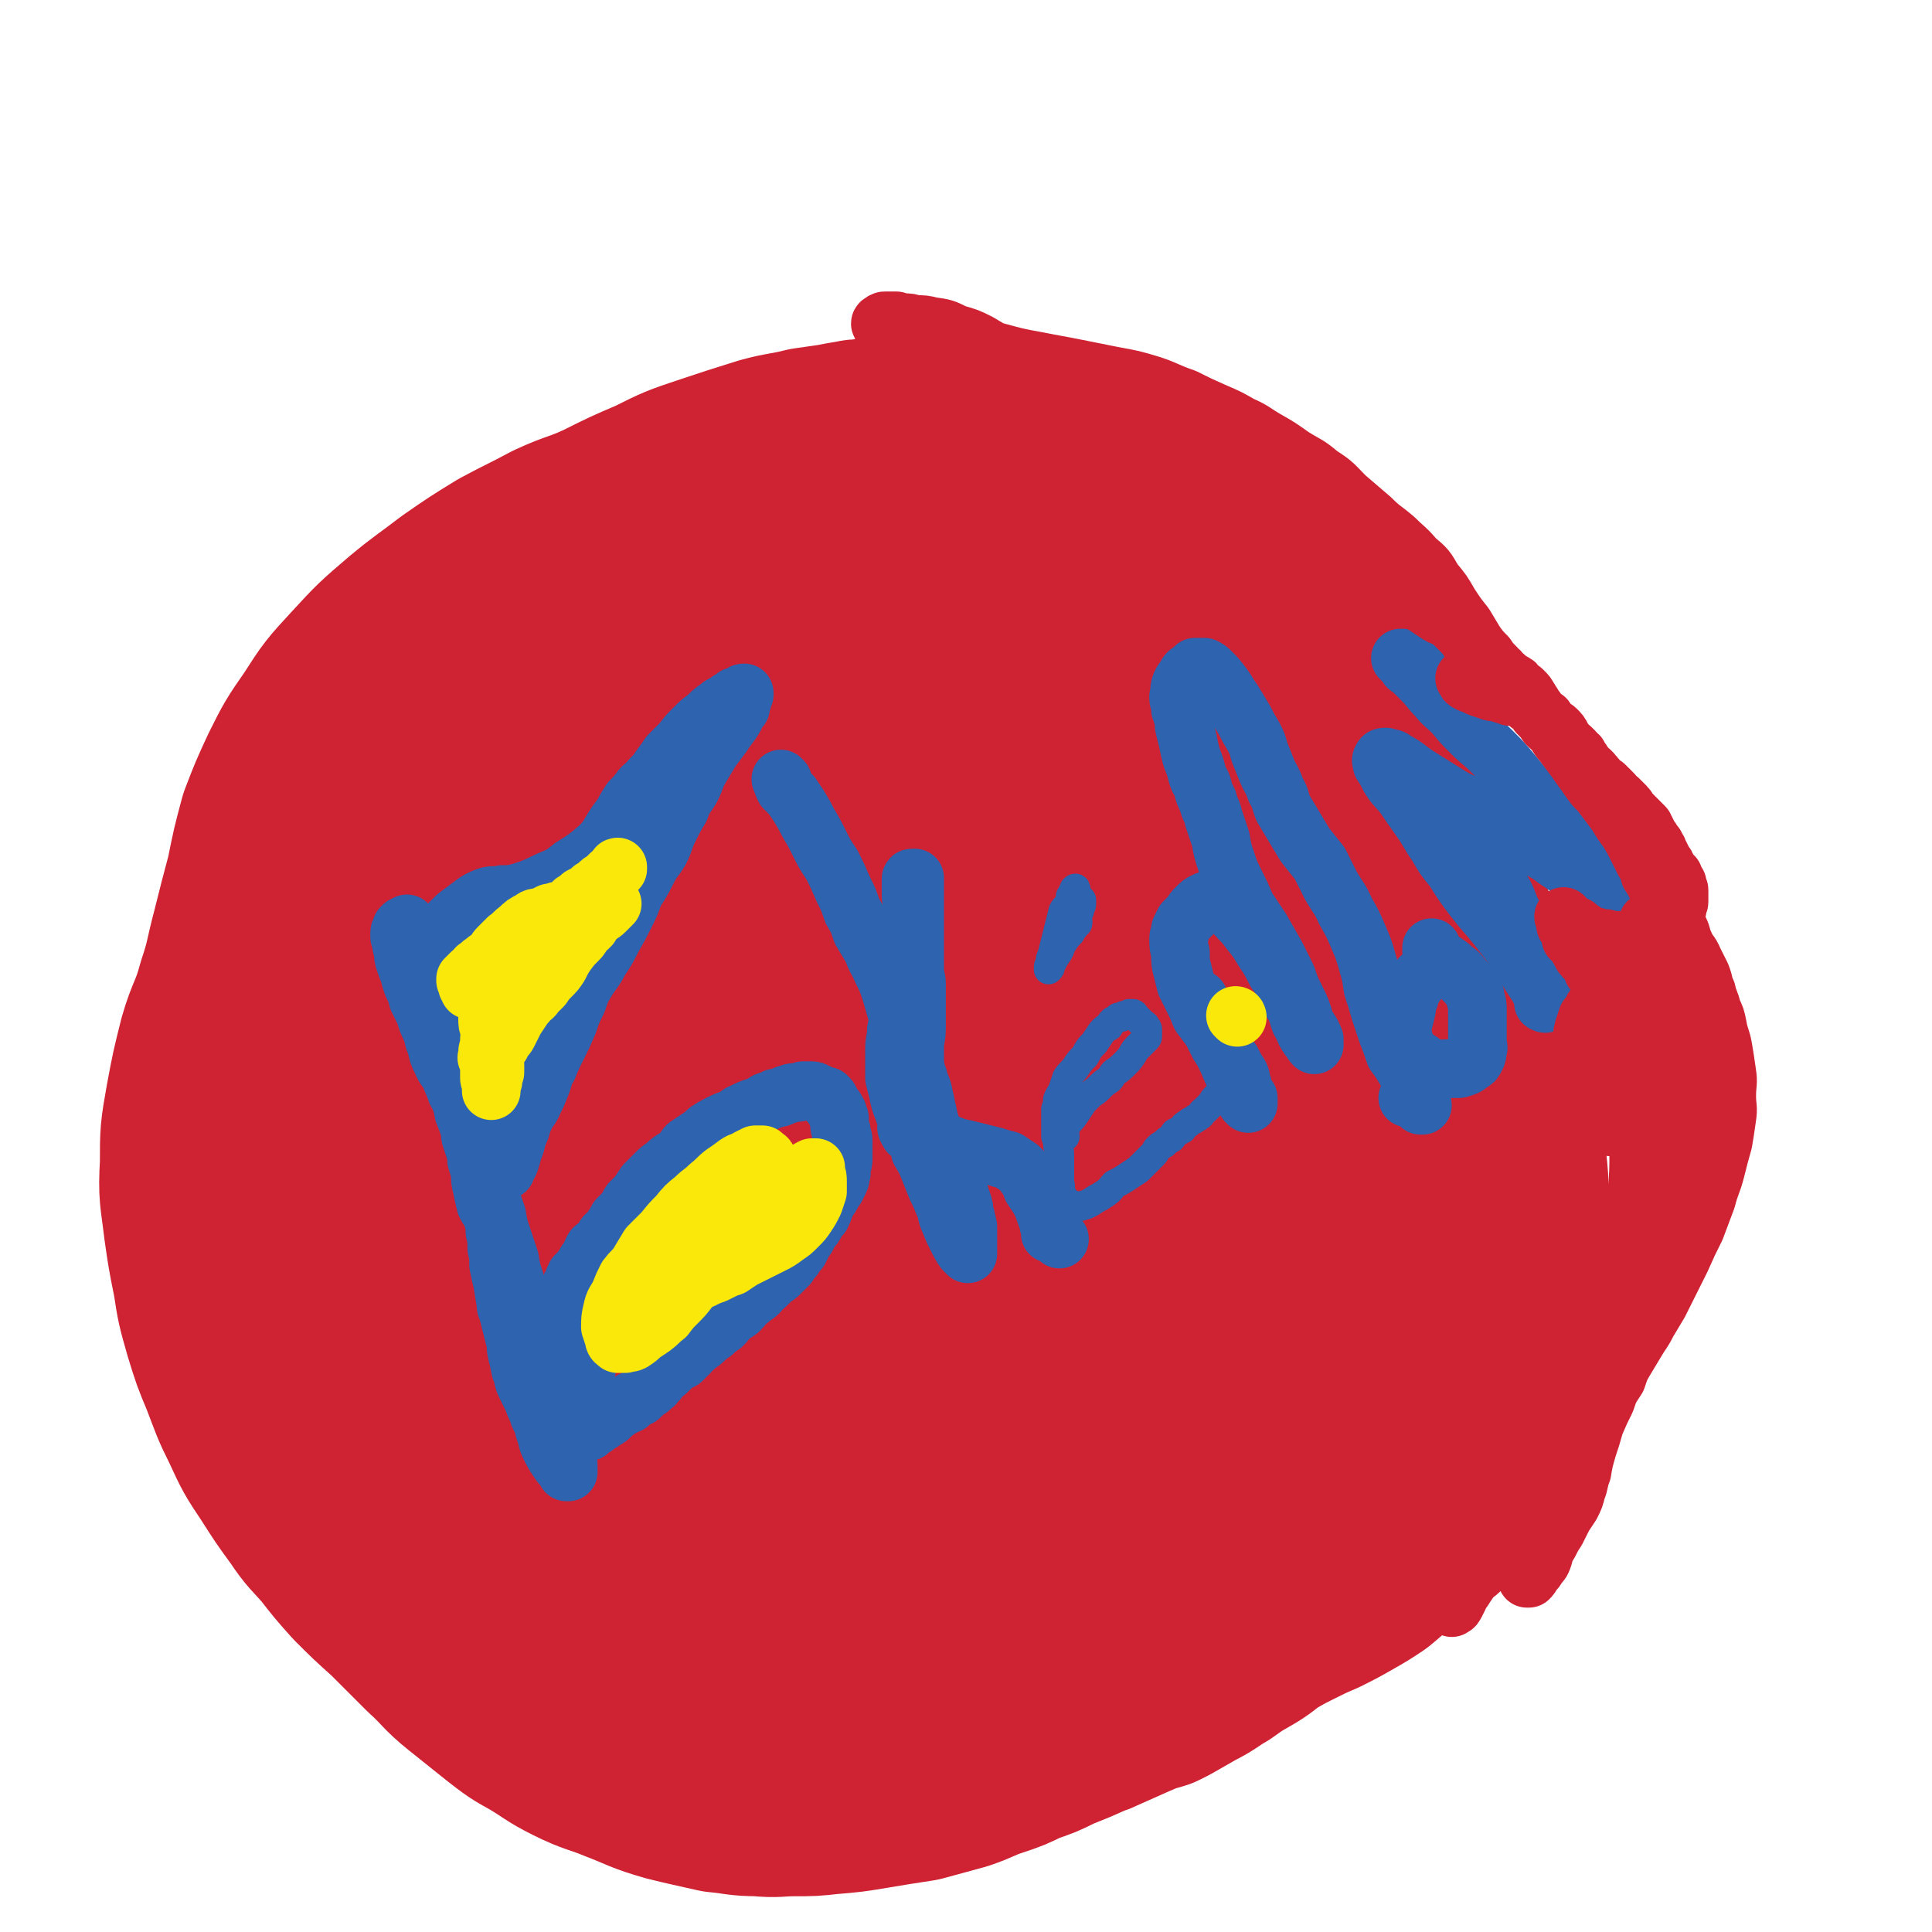
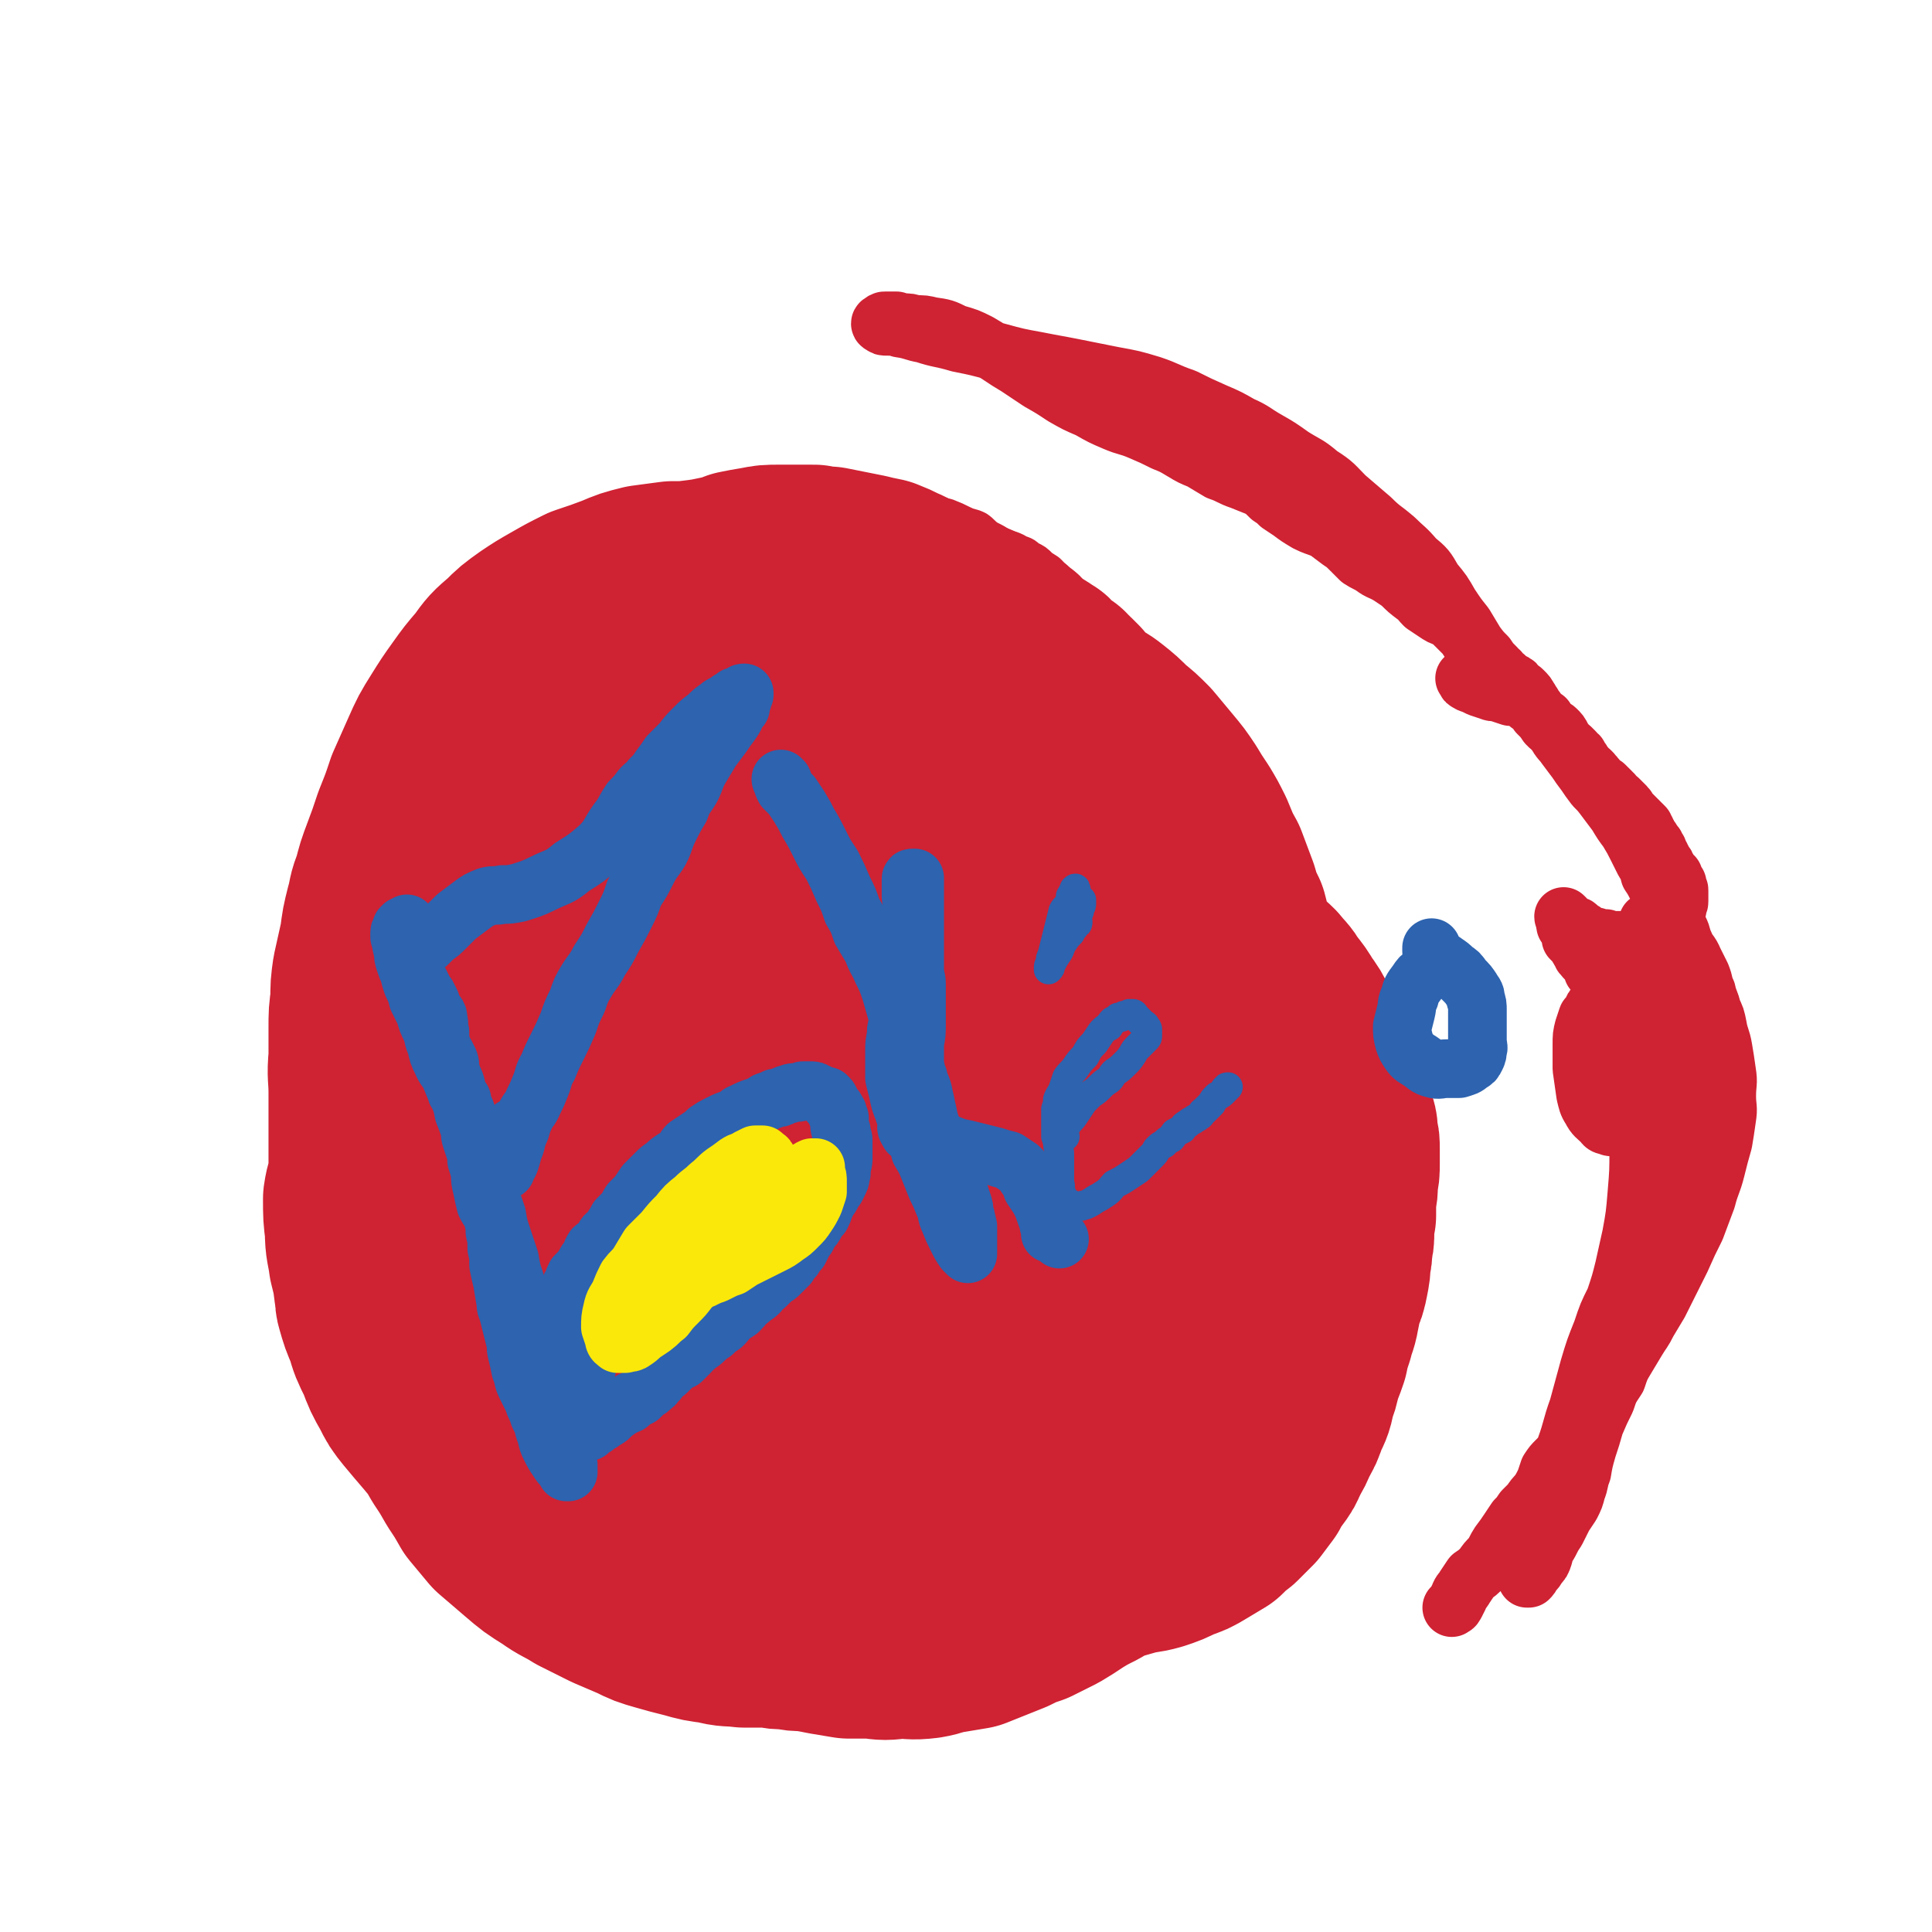
<svg xmlns="http://www.w3.org/2000/svg" viewBox="0 0 1054 1054" version="1.1">
  <g fill="none" stroke="#CF2233" stroke-width="105" stroke-linecap="round" stroke-linejoin="round">
    <path d="M515,374c0,0 -1,-1 -1,-1 0,0 0,1 0,1 0,0 0,0 -1,-1 0,0 0,0 0,0 0,-1 0,-1 0,-2 -1,0 -1,0 -2,0 0,0 0,0 -1,0 -1,0 -1,-1 -1,-1 -1,0 -1,0 -2,0 0,-1 -1,-1 -1,-1 -1,0 -1,0 -2,0 -1,-1 -1,-1 -2,-1 -1,0 -1,0 -2,-1 -1,0 -1,0 -2,0 -1,0 -1,0 -2,0 -2,0 -2,0 -3,0 -2,0 -2,0 -3,0 -2,1 -2,1 -5,1 -2,1 -2,1 -5,1 -2,1 -2,0 -4,1 -1,0 -1,0 -2,0 -1,0 -1,0 -2,0 -1,0 -1,0 -2,0 -1,0 -1,0 -3,1 -3,0 -3,0 -5,0 -2,1 -2,1 -3,1 -1,1 -1,1 -2,1 -1,0 -1,0 -2,0 -1,1 -1,1 -3,1 -2,0 -2,0 -4,1 -2,0 -2,0 -3,1 -2,1 -2,1 -4,1 -2,1 -2,1 -4,2 -2,1 -2,1 -4,2 -2,1 -2,1 -4,2 -2,2 -2,2 -4,3 -2,1 -2,1 -5,2 -2,1 -2,2 -4,3 -2,1 -2,1 -5,3 -2,1 -2,1 -4,2 -2,2 -2,2 -4,3 -2,2 -2,1 -4,3 -2,1 -2,1 -4,3 -2,2 -2,2 -5,4 -2,1 -2,1 -5,3 -2,2 -2,2 -5,4 -2,3 -2,3 -4,6 -2,2 -2,2 -4,5 -2,3 -2,3 -5,5 -2,3 -2,3 -4,5 -2,3 -2,3 -4,5 -2,3 -2,3 -3,6 -2,2 -2,2 -4,5 -2,2 -2,2 -4,5 -2,3 -1,3 -3,6 -2,3 -2,3 -4,6 -2,3 -3,3 -5,6 -2,4 -2,4 -4,7 -2,3 -2,3 -4,6 -2,3 -2,3 -3,6 -2,4 -2,4 -4,7 -1,3 -1,3 -2,6 -2,4 -2,4 -4,8 -1,4 -1,4 -2,8 -1,3 -1,3 -2,7 -1,4 -1,4 -2,8 -1,4 -1,5 -2,9 -2,5 -2,5 -3,10 -1,5 -1,5 -3,10 -1,5 -2,5 -3,10 -2,5 -1,5 -3,9 -1,5 -1,5 -2,10 -1,5 -1,5 -1,9 -1,4 -1,4 -1,8 0,4 0,4 0,8 0,4 0,4 0,8 0,4 0,4 0,8 0,6 0,6 0,11 1,4 0,4 1,9 1,4 2,4 3,9 1,4 1,4 2,9 1,5 2,5 3,9 2,5 2,5 4,10 1,4 1,4 3,8 2,4 2,4 3,9 2,5 2,5 5,10 2,5 2,5 5,9 2,5 2,5 5,9 3,4 3,4 6,8 3,4 3,4 6,8 2,4 2,4 5,8 1,1 1,1 2,2 1,3 1,3 3,6 3,3 3,3 6,6 0,1 1,1 1,2 3,2 3,2 5,5 1,1 1,1 2,1 4,3 4,3 8,6 4,3 4,2 8,5 4,2 4,2 8,3 3,2 4,2 7,4 5,1 5,2 9,4 5,2 4,2 9,4 4,2 4,2 9,3 4,1 4,1 8,1 4,1 4,0 8,1 3,0 3,0 7,0 4,0 4,0 8,0 3,0 3,0 7,0 5,0 5,0 9,0 5,-1 5,-1 11,-2 5,0 5,0 11,-1 5,0 5,0 10,-1 5,0 5,0 9,0 5,-1 5,-1 9,-1 5,-1 5,-1 10,-2 6,-1 6,-2 11,-3 6,-1 6,-1 11,-2 5,-1 5,-1 10,-3 4,-1 4,-1 9,-3 4,-2 4,-2 8,-5 5,-2 5,-2 9,-5 5,-4 5,-4 10,-7 4,-3 4,-3 9,-7 4,-3 4,-3 8,-7 5,-3 5,-3 9,-7 5,-4 5,-4 9,-9 4,-4 4,-5 8,-10 3,-5 3,-5 6,-11 3,-5 3,-5 6,-10 3,-6 3,-6 6,-11 2,-6 3,-6 5,-12 2,-7 2,-7 4,-14 1,-8 1,-8 2,-17 1,-8 1,-8 2,-17 1,-8 1,-8 1,-15 1,-7 1,-7 1,-13 1,-8 1,-8 1,-15 1,-8 1,-8 1,-16 0,-9 0,-9 -1,-18 0,-10 -1,-10 -2,-19 -2,-8 -2,-9 -4,-17 -2,-8 -3,-8 -6,-16 -2,-8 -3,-8 -6,-16 -3,-9 -3,-8 -7,-17 -4,-9 -3,-9 -7,-17 -3,-8 -3,-8 -6,-16 -3,-6 -3,-6 -8,-12 -5,-6 -6,-5 -11,-11 -7,-6 -7,-6 -13,-12 -5,-6 -5,-6 -11,-12 -4,-4 -4,-5 -9,-9 -4,-4 -5,-4 -9,-7 -6,-4 -6,-3 -11,-7 -7,-4 -7,-4 -14,-8 -6,-4 -6,-5 -13,-8 -6,-4 -6,-3 -12,-6 -7,-2 -7,-2 -13,-3 -6,-2 -7,-2 -13,-3 -8,-1 -7,-2 -15,-3 -8,-1 -8,-1 -17,-1 -8,-1 -8,-2 -16,-1 -7,0 -7,0 -14,2 -9,3 -9,3 -18,7 -7,3 -7,3 -13,6 -7,3 -7,3 -13,7 -7,4 -7,4 -13,8 -6,5 -6,5 -12,10 -6,6 -6,6 -12,13 -6,7 -6,7 -12,14 -6,7 -6,7 -12,15 -5,7 -5,7 -10,14 -4,7 -4,7 -7,15 -4,7 -4,7 -7,15 -2,8 -3,8 -5,16 -3,8 -2,8 -4,16 -2,8 -3,8 -4,17 -1,7 -1,7 -2,14 0,8 0,8 -1,16 0,8 0,8 0,16 0,8 -1,8 0,16 0,7 0,7 1,14 1,8 1,8 3,17 2,8 2,8 5,16 2,8 2,8 5,16 3,9 3,9 6,17 3,8 2,8 6,15 3,7 3,7 7,13 3,5 4,5 7,10 6,7 6,7 11,15 5,6 5,6 11,13 6,6 6,6 12,13 6,6 6,6 13,13 6,6 6,6 13,12 6,6 6,6 13,11 6,5 6,5 13,10 7,4 7,4 15,8 6,4 6,4 13,7 6,3 6,4 12,6 6,1 6,1 13,2 6,0 6,0 13,0 7,-1 7,0 14,-1 8,-2 8,-3 15,-5 9,-3 9,-3 17,-6 8,-3 8,-3 16,-7 8,-3 8,-3 15,-7 7,-3 7,-4 14,-8 7,-4 7,-5 13,-9 6,-4 6,-4 13,-9 6,-3 6,-3 12,-7 5,-4 5,-4 10,-8 4,-5 4,-5 8,-10 3,-7 3,-7 6,-14 3,-8 3,-8 6,-17 3,-8 3,-8 4,-17 2,-9 2,-10 2,-19 1,-12 1,-12 1,-25 -1,-14 -2,-14 -3,-28 -1,-15 -1,-15 -3,-29 -1,-13 -1,-13 -3,-25 -2,-12 -2,-12 -4,-23 -1,-10 -2,-10 -4,-21 -2,-12 -1,-12 -4,-24 -3,-11 -3,-11 -7,-22 -4,-11 -4,-11 -8,-22 -3,-8 -3,-8 -7,-16 -4,-6 -4,-6 -9,-11 -1,-2 -1,-2 -2,-3 -4,-5 -4,-5 -9,-9 -7,-7 -7,-7 -15,-14 -7,-5 -7,-5 -14,-9 -5,-3 -5,-3 -10,-5 -2,-1 -2,-1 -4,-2 -6,-2 -6,-2 -13,-4 -7,-3 -7,-3 -14,-5 -7,-2 -7,-2 -14,-3 -9,-2 -9,-2 -18,-3 -10,-2 -10,-2 -19,-3 -8,-1 -8,-1 -16,-1 -6,0 -6,-1 -12,0 -6,1 -6,1 -12,3 -6,2 -6,2 -13,6 -6,3 -6,3 -12,7 -7,4 -7,4 -13,9 -7,5 -7,5 -13,10 -6,6 -6,6 -12,12 -6,8 -6,8 -11,16 -5,8 -5,8 -10,17 -6,9 -6,9 -11,18 -6,9 -6,9 -11,19 -5,9 -5,9 -9,19 -4,10 -4,10 -7,21 -3,10 -3,10 -5,21 -3,11 -3,11 -4,22 -1,10 -2,10 -1,21 1,10 1,10 4,20 4,10 4,10 9,20 4,10 5,10 11,19 6,9 6,9 13,17 8,8 8,8 16,16 8,7 8,6 17,13 8,6 8,6 16,12 10,8 9,8 19,16 8,7 8,7 17,14 8,5 8,5 16,9 6,3 6,3 13,4 5,1 5,1 10,0 7,-2 7,-3 14,-7 8,-4 8,-4 15,-9 8,-7 8,-7 15,-15 7,-8 7,-8 13,-17 6,-9 6,-9 10,-19 5,-13 6,-13 8,-26 2,-16 1,-16 2,-32 0,-16 0,-16 -1,-32 0,-15 0,-15 -1,-31 0,-13 0,-13 -1,-27 0,-11 0,-11 -1,-22 -1,-8 -2,-8 -4,-16 -2,-8 -1,-8 -4,-15 -4,-7 -4,-7 -10,-13 -6,-7 -6,-7 -13,-13 -8,-6 -9,-6 -18,-10 -8,-3 -8,-3 -17,-4 -8,-2 -9,-2 -17,0 -9,1 -9,2 -17,6 -11,5 -11,5 -20,11 -10,7 -10,7 -19,16 -8,9 -8,9 -15,20 -7,11 -7,11 -12,23 -5,14 -5,14 -9,29 -4,15 -3,16 -6,31 -2,18 -3,18 -3,35 -1,14 -2,15 0,29 3,15 3,15 10,28 7,13 9,13 18,24 3,3 3,3 5,5 9,7 8,7 17,12 12,6 12,5 25,9 3,1 3,1 7,1 10,2 10,3 21,2 16,-1 17,0 32,-5 12,-3 12,-4 21,-12 10,-9 10,-10 16,-22 8,-13 8,-13 14,-27 5,-16 5,-16 9,-32 4,-15 4,-15 7,-31 4,-16 4,-16 5,-32 2,-16 2,-16 2,-32 0,-14 -1,-14 -2,-28 -2,-12 -2,-12 -5,-24 -2,-10 -2,-10 -6,-20 -3,-7 -3,-8 -9,-13 -7,-6 -8,-6 -17,-8 -11,-2 -12,-2 -23,-2 -12,0 -12,-1 -23,2 -10,2 -10,2 -19,7 -10,7 -10,7 -19,16 -10,10 -11,11 -19,23 -7,12 -7,12 -12,25 -5,14 -5,15 -8,29 -3,16 -3,16 -5,33 -1,18 -1,18 0,37 1,18 0,18 4,36 3,14 2,15 8,28 6,13 6,13 15,24 10,11 10,11 23,19 11,8 11,9 24,12 12,4 14,4 26,2 13,-3 14,-3 25,-10 13,-8 13,-8 23,-19 8,-10 8,-11 14,-23 6,-13 5,-14 9,-28 3,-16 3,-16 4,-32 1,-14 0,-15 1,-29 0,-13 0,-13 0,-26 -1,-9 0,-9 -3,-18 -2,-8 -3,-8 -7,-14 -6,-8 -6,-8 -13,-13 -11,-7 -11,-6 -23,-10 -13,-5 -14,-5 -28,-7 -13,-2 -13,-3 -26,-1 -9,1 -10,2 -18,7 -8,5 -8,5 -15,12 -8,8 -9,8 -15,18 -6,10 -7,11 -9,22 -3,13 -3,13 -2,26 0,14 0,15 4,29 3,16 3,17 9,33 8,18 8,18 18,35 9,17 9,17 20,31 9,12 9,13 21,22 8,7 9,8 19,10 8,2 10,2 17,-2 8,-4 9,-5 14,-13 7,-10 7,-11 10,-23 5,-14 4,-15 7,-29 2,-16 3,-16 4,-33 1,-17 2,-18 0,-35 -3,-18 -3,-18 -9,-35 -4,-15 -4,-15 -12,-28 -5,-8 -6,-9 -14,-15 -6,-4 -7,-4 -15,-5 -8,-2 -9,-3 -17,-1 -10,1 -10,3 -19,7 -8,5 -9,5 -16,12 -10,10 -10,11 -18,24 -5,8 -5,8 -8,18 -3,12 -2,12 -3,24 -1,3 -1,3 0,6 2,13 2,13 6,25 3,12 3,12 9,24 5,12 4,12 11,23 5,8 5,9 12,15 7,5 8,5 16,6 7,1 8,1 15,-1 8,-3 8,-4 14,-10 9,-9 9,-10 16,-20 7,-12 8,-12 13,-25 5,-15 4,-15 6,-31 2,-17 2,-18 1,-35 -1,-18 -2,-18 -5,-36 -2,-11 -1,-11 -5,-22 -2,-8 -1,-9 -6,-15 -4,-5 -5,-5 -11,-6 -9,-2 -9,-2 -18,-1 -12,2 -12,2 -22,6 -10,5 -11,5 -19,12 -9,8 -9,9 -15,19 -8,11 -8,12 -14,24 -4,12 -4,12 -6,25 -2,10 -3,11 -1,21 1,11 1,12 6,21 4,9 4,9 11,16 7,7 7,8 15,13 8,4 8,4 17,4 8,1 9,2 18,-1 8,-4 9,-5 16,-12 7,-7 8,-8 13,-17 5,-9 5,-10 8,-20 3,-10 2,-10 3,-21 0,-11 0,-11 -1,-23 -1,-8 -2,-8 -4,-17 -1,-5 0,-6 -3,-10 -2,-2 -2,-2 -5,-2 -4,0 -4,0 -8,2 -6,3 -6,4 -11,8 -7,6 -7,6 -13,12 -5,7 -6,7 -9,14 -4,8 -4,9 -6,17 -2,9 -1,9 -2,18 0,8 0,8 1,15 1,5 1,6 3,10 1,3 1,3 3,4 2,1 3,0 5,1 6,0 6,0 11,-1 8,-1 9,-1 16,-4 9,-5 9,-5 16,-12 9,-8 9,-9 16,-19 5,-9 5,-10 9,-20 2,-9 1,-9 2,-18 0,-8 1,-8 -1,-16 -1,-7 -1,-8 -6,-14 -4,-5 -5,-5 -11,-8 -8,-3 -9,-2 -18,-2 -10,-1 -11,-1 -21,0 -12,2 -12,2 -23,6 -10,4 -10,4 -20,9 -9,5 -9,5 -17,12 -8,5 -7,5 -14,11 -5,5 -5,5 -9,9 -2,4 -2,4 -4,8 -1,5 -1,5 -2,10 0,8 0,9 1,17 1,5 1,4 3,9 1,2 1,2 2,4 5,7 4,8 10,14 7,7 8,7 16,13 9,6 9,7 18,10 9,4 9,4 18,4 9,0 10,0 19,-3 10,-4 10,-4 19,-10 9,-6 9,-6 17,-14 8,-7 8,-7 16,-15 8,-8 8,-9 15,-17 8,-8 8,-8 15,-17 7,-9 7,-9 13,-18 5,-9 5,-9 10,-18 4,-9 4,-9 7,-18 3,-9 3,-9 5,-19 2,-8 2,-9 3,-17 2,-8 2,-7 3,-15 1,-8 1,-8 1,-17 0,-7 0,-7 0,-15 0,-7 1,-7 0,-14 0,-6 -1,-6 -2,-12 -1,-6 -2,-6 -3,-12 -2,-5 -2,-5 -3,-11 -1,-5 -1,-5 -3,-11 -1,-4 -1,-4 -2,-7 -2,-3 -2,-3 -4,-6 -2,-2 -2,-2 -4,-4 -1,-1 -2,-1 -3,-3 -2,-1 -3,-1 -4,-2 -2,-2 -2,-2 -3,-3 -1,-2 -1,-2 -3,-3 -1,-1 -2,-1 -3,-2 -2,-1 -2,-1 -4,-2 -2,-1 -2,-1 -3,-3 -2,-1 -2,-1 -3,-2 -1,-2 -1,-2 -3,-3 -1,-1 -1,-1 -2,-2 -2,-2 -2,-1 -4,-2 -1,-1 -1,-1 -3,-2 -1,-1 -1,-1 -3,-2 -1,-1 -1,-1 -2,-2 -1,-1 -1,-1 -3,-2 -1,-1 -1,-1 -2,-1 -1,-1 -1,-1 -3,-1 -2,0 -2,0 -4,-1 -2,0 -2,0 -4,-1 -3,-1 -3,-1 -5,-1 -2,-1 -2,-1 -4,-2 -1,0 -1,0 -3,-1 -2,0 -2,0 -4,0 -3,-1 -3,-1 -5,-1 -2,-1 -2,-1 -4,-2 -2,-1 -2,-1 -4,-1 -2,-1 -2,-1 -4,-1 -2,-1 -2,-1 -4,-1 -1,0 -1,-1 -3,-1 -2,0 -2,0 -4,-1 -2,0 -2,0 -3,0 -2,-1 -2,0 -4,-1 -2,0 -2,0 -4,0 -2,-1 -2,-1 -4,-1 -2,0 -2,0 -3,0 -2,0 -2,0 -4,0 -2,0 -2,0 -4,0 -1,0 -1,0 -3,0 -2,0 -2,0 -4,1 -3,1 -3,1 -5,1 -1,0 -1,1 -2,1 -2,0 -2,0 -4,1 -3,1 -3,1 -7,1 -3,1 -3,1 -7,2 -2,0 -2,0 -5,1 -3,0 -3,1 -6,1 -3,1 -3,1 -5,2 -3,0 -3,0 -6,1 -3,1 -3,0 -6,1 -2,1 -2,1 -5,1 -2,1 -2,1 -5,2 -2,1 -2,1 -4,3 -3,1 -3,1 -6,2 -2,1 -2,1 -5,2 -2,1 -2,1 -5,3 -3,1 -3,1 -5,3 -3,2 -3,2 -6,4 -2,1 -2,1 -4,3 -3,2 -3,2 -5,4 -3,3 -3,3 -6,6 -3,3 -3,3 -6,6 -3,3 -3,3 -7,6 -3,3 -3,3 -5,7 -3,2 -3,2 -5,5 -2,3 -2,3 -4,6 -3,3 -3,2 -5,6 -3,3 -2,3 -5,7 -2,4 -2,4 -4,7 -2,4 -2,4 -4,8 -2,4 -3,4 -5,7 -2,3 -2,3 -4,6 -1,3 -1,3 -3,6 -2,3 -2,3 -4,6 -2,3 -2,3 -4,6 -2,2 -2,2 -3,4 -2,3 -2,3 -4,6 -3,4 -3,4 -5,8 -2,5 -2,5 -4,10 -2,5 -2,5 -4,10 -1,5 -1,5 -3,9 -1,4 -1,4 -2,8 -1,4 -1,4 -2,9 -1,4 -2,4 -3,8 -1,3 -1,3 -2,6 0,3 0,3 -1,6 -1,3 -1,3 -1,6 -1,4 -1,4 -2,8 -1,4 -1,4 -2,8 0,4 -1,4 -1,8 -1,3 -1,3 -1,7 -1,3 -1,3 -1,6 -1,4 -1,4 -1,8 0,4 -1,4 -1,8 0,5 0,5 0,9 0,5 0,5 1,10 0,5 0,5 1,10 1,5 2,5 3,9 0,4 1,4 1,7 3,8 3,8 5,16 2,7 2,7 5,14 2,7 2,7 5,14 2,6 2,6 5,12 3,6 4,5 6,11 2,7 2,7 3,14 2,8 2,8 4,16 3,7 3,7 5,14 2,6 3,6 5,12 3,6 3,6 6,12 0,2 1,2 1,3 3,4 2,5 5,9 3,5 3,5 6,10 4,5 5,5 9,11 4,5 4,5 8,10 4,5 4,5 9,9 5,5 5,5 10,10 5,6 5,6 10,11 5,5 5,5 11,9 5,3 5,3 10,6 5,3 6,3 11,5 5,3 4,3 9,5 5,2 5,2 10,3 4,2 4,2 9,4 5,2 5,3 10,4 5,2 5,2 10,2 5,1 5,1 10,1 5,1 5,1 10,1 6,1 6,1 11,2 6,1 6,1 12,2 6,0 6,0 13,0 7,1 7,1 14,0 7,0 7,1 15,0 6,-1 6,-2 13,-3 6,-1 6,-1 12,-2 5,-2 5,-2 10,-4 5,-2 5,-2 10,-4 6,-3 6,-3 12,-5 6,-3 6,-3 12,-6 5,-3 5,-3 11,-7 5,-3 5,-3 11,-6 5,-3 5,-3 10,-5 5,-3 6,-3 11,-6 5,-3 5,-3 9,-6 5,-4 5,-4 9,-8 4,-4 4,-4 9,-8 5,-5 5,-5 10,-9 4,-4 4,-4 9,-8 4,-4 4,-3 7,-7 4,-4 4,-4 7,-8 3,-5 2,-5 5,-10 2,-4 2,-4 4,-9 1,-5 1,-5 3,-9 2,-5 2,-5 3,-9 2,-5 2,-5 3,-10 1,-5 1,-5 1,-11 1,-5 0,-5 1,-11 0,-6 -1,-6 0,-12 0,-6 0,-6 0,-11 0,-4 0,-4 1,-8 0,-5 0,-5 0,-9 1,-5 1,-5 1,-10 0,-5 0,-5 0,-11 0,-5 0,-5 0,-10 -1,-4 -1,-4 -2,-9 0,-5 -1,-5 -1,-9 -1,-5 -1,-5 -2,-10 -2,-6 -1,-6 -3,-12 -1,-7 -1,-7 -2,-13 -1,-6 -1,-6 -3,-12 -1,-6 -1,-6 -3,-11 -2,-5 -2,-5 -4,-10 -2,-5 -3,-5 -5,-10 -2,-7 -2,-7 -5,-13 -2,-7 -2,-7 -4,-13 -2,-7 -2,-7 -4,-14 -1,-5 -2,-5 -3,-11 -1,-1 0,-1 -1,-2 -1,-5 -1,-5 -2,-10 -2,-5 -2,-5 -4,-10 -2,-5 -2,-5 -4,-10 -2,-5 -2,-5 -4,-10 -1,-4 -1,-4 -2,-7 -3,-5 -3,-5 -5,-10 -2,-5 -2,-5 -5,-9 -2,-5 -2,-5 -5,-9 -5,-7 -5,-7 -9,-14 -5,-6 -5,-6 -9,-11 -4,-5 -4,-5 -8,-9 -5,-5 -5,-5 -10,-9 -6,-4 -6,-4 -12,-8 -5,-5 -5,-5 -11,-10 -6,-5 -6,-5 -12,-9 -6,-4 -6,-4 -11,-8 -5,-4 -5,-4 -10,-7 -6,-4 -6,-3 -12,-7 -6,-3 -6,-3 -12,-6 -5,-2 -5,-3 -10,-6 -5,-2 -5,-2 -10,-5 -5,-2 -5,-2 -11,-3 -5,-2 -5,-2 -11,-3 -4,-1 -4,-1 -9,-2 -4,0 -4,0 -7,0 -4,0 -4,0 -7,0 -3,-1 -3,-1 -6,-1 -4,0 -4,0 -7,0 -3,1 -3,0 -6,1 -8,2 -8,2 -15,4 -4,1 -3,2 -7,4 -4,2 -4,1 -7,3 -4,2 -4,2 -8,4 -5,2 -5,2 -9,4 -5,2 -5,2 -10,5 -5,3 -5,3 -10,6 -4,3 -4,3 -8,7 -4,3 -4,3 -8,7 -4,4 -4,5 -8,9 -4,4 -4,4 -9,9 -4,5 -5,5 -9,9 -4,5 -4,5 -8,10 -4,5 -4,5 -8,10 -4,4 -4,4 -7,9 -4,6 -4,6 -8,11 -4,6 -4,6 -8,11 -3,5 -3,5 -7,10 -3,5 -3,5 -6,10 -2,5 -2,5 -4,10 -3,5 -3,5 -5,10 -3,6 -3,6 -5,11 -2,6 -2,6 -3,11 -2,7 -2,7 -3,13 -1,7 -1,7 -3,14 -1,6 -2,6 -3,13 -1,7 -1,7 -2,15 -1,7 -1,7 -2,15 0,8 -1,8 0,17 0,9 1,9 2,18 2,11 2,11 5,21 2,9 2,9 4,18 1,3 1,3 2,5 2,8 2,8 5,16 5,12 5,12 10,24 4,10 4,10 8,20 2,6 1,6 3,12 2,7 2,7 5,14 4,12 4,12 9,23 5,10 5,10 10,20 5,9 5,9 9,19 5,9 4,9 9,18 4,8 4,8 9,15 4,6 5,6 9,12 5,6 5,6 9,11 4,6 4,6 9,10 4,4 4,5 8,8 4,2 4,2 8,3 5,1 5,1 10,2 6,1 6,1 11,3 7,1 7,1 14,3 6,2 6,2 13,3 8,2 8,1 15,3 8,1 8,2 15,3 8,1 8,1 16,2 7,0 7,0 15,0 7,0 7,1 14,0 7,-2 7,-2 14,-4 7,-2 7,-2 15,-4 8,-3 8,-2 16,-4 7,-2 7,-2 15,-4 7,-2 7,-2 15,-5 6,-2 6,-2 12,-5 6,-3 5,-3 11,-5 7,-3 7,-3 13,-5 6,-2 6,-2 13,-3 6,-2 6,-2 11,-4 5,-2 5,-2 9,-4 5,-3 4,-3 8,-5 4,-3 4,-3 8,-5 3,-3 3,-3 6,-6 3,-4 4,-4 6,-7 3,-4 3,-4 5,-8 2,-3 2,-3 4,-7 2,-3 2,-3 4,-6 2,-3 1,-3 3,-6 1,-4 2,-4 3,-9 2,-5 2,-5 3,-10 2,-4 2,-4 3,-9 1,-4 1,-4 1,-8 1,-5 1,-5 2,-10 1,-5 1,-5 2,-10 1,-4 1,-4 2,-9 0,-5 1,-5 1,-10 0,-6 0,-6 0,-11 0,-6 0,-6 0,-11 0,-5 0,-5 -1,-10 0,-6 0,-6 0,-11 0,-5 0,-5 0,-11 -1,-5 -1,-5 -1,-11 0,-5 -1,-5 -1,-10 0,-5 0,-5 0,-11 0,-5 0,-5 0,-10 0,-6 0,-7 -1,-13 0,-5 0,-5 -1,-11 0,-7 -1,-7 -2,-14 0,-5 0,-5 -1,-10 0,-4 -1,-4 -1,-7 -2,-7 -1,-7 -3,-14 -1,-6 -1,-6 -2,-12 -1,-6 -2,-6 -4,-11 -2,-7 -1,-7 -3,-14 -2,-7 -2,-7 -4,-15 -3,-6 -3,-6 -5,-13 -3,-8 -3,-8 -6,-16 -4,-7 -4,-8 -7,-15 -3,-6 -3,-6 -6,-11 -4,-6 -4,-6 -7,-11 -4,-6 -4,-6 -9,-12 -5,-6 -5,-6 -10,-12 -5,-5 -5,-5 -10,-9 -5,-5 -5,-5 -10,-9 -5,-4 -5,-3 -10,-7 -6,-4 -6,-4 -11,-7 -5,-4 -5,-4 -10,-9 -6,-4 -6,-4 -12,-9 -5,-5 -5,-5 -11,-9 -4,-4 -4,-4 -9,-7 -4,-3 -4,-3 -8,-5 -5,-3 -5,-3 -10,-5 -5,-3 -5,-3 -11,-6 -5,-3 -5,-3 -10,-7 -5,-2 -5,-3 -10,-5 -4,-2 -4,-2 -9,-4 -5,-1 -5,-1 -9,-2 -5,-1 -5,-1 -10,-2 -5,-1 -5,-1 -10,-2 -4,0 -4,0 -8,-1 -5,0 -5,0 -9,0 -5,0 -5,0 -10,0 -6,0 -6,0 -11,1 -6,1 -6,1 -11,2 -5,2 -5,2 -10,3 -5,1 -5,1 -9,2 -4,2 -4,2 -7,3 -4,2 -4,2 -8,4 -4,2 -4,2 -8,3 -3,2 -3,2 -6,4 -1,0 -1,0 -3,1 -1,1 -1,1 -1,1 0,0 0,0 0,0 1,0 1,0 2,0 5,-2 5,-2 9,-4 7,-3 7,-3 14,-5 10,-2 10,-1 19,-2 10,-1 10,-2 20,-2 9,1 10,0 19,2 9,3 9,4 18,8 9,3 9,4 18,7 7,4 7,4 14,7 6,3 6,3 12,6 6,2 6,2 12,5 6,3 6,3 11,6 7,4 6,5 12,9 6,4 6,4 11,8 5,4 5,4 10,7 5,4 5,4 9,7 1,1 1,1 2,2 4,3 4,3 7,6 5,3 5,3 9,7 1,1 1,1 2,2 3,3 3,3 6,6 5,6 4,6 9,12 4,5 4,5 9,10 4,5 4,5 9,10 6,6 6,6 11,11 5,6 5,6 9,11 5,5 4,6 9,11 4,4 4,4 7,9 4,4 4,4 7,8 3,4 3,4 6,8 4,4 4,4 7,8 3,4 3,4 6,8 4,4 4,4 8,8 3,4 3,3 7,7 4,5 4,4 7,9 4,5 4,5 7,10 3,4 3,4 6,10 2,4 2,5 4,10 2,5 3,4 5,9 2,5 2,5 4,10 2,5 2,5 3,10 2,5 2,5 3,10 2,4 2,4 2,9 1,3 1,3 1,7 0,4 0,4 0,8 0,4 0,4 -1,9 0,5 0,5 -1,10 0,5 0,5 0,9 -1,5 -1,5 -1,9 0,4 0,4 -1,7 0,5 0,5 -1,9 0,4 0,4 -1,9 -1,5 -1,5 -3,9 -1,5 -1,5 -2,10 -1,6 -2,6 -3,11 -2,6 -2,6 -3,11 -2,6 -2,5 -4,11 -1,5 -1,5 -3,10 -1,6 -1,6 -4,12 -2,6 -2,6 -5,11 -2,5 -2,5 -5,10 -2,5 -2,5 -5,9 -3,4 -3,4 -5,8 -3,4 -3,4 -6,8 -4,4 -4,4 -8,8 -4,3 -4,3 -8,7 -5,3 -5,3 -10,6 -5,3 -5,3 -11,5 -6,3 -6,3 -12,5 -7,2 -7,1 -14,3 -7,2 -7,2 -14,4 -6,2 -6,2 -12,3 -6,2 -6,2 -11,4 -5,1 -5,1 -9,2 -5,1 -5,2 -10,3 -5,2 -5,1 -11,2 -7,1 -7,1 -13,2 -7,1 -7,1 -14,2 -7,1 -7,1 -15,2 -6,1 -6,1 -12,2 -5,2 -5,1 -10,3 -6,1 -5,2 -11,3 -4,2 -4,2 -9,3 -6,1 -6,1 -11,1 -4,1 -4,1 -8,1 -1,0 -1,0 -2,0 -6,1 -6,1 -12,1 -7,1 -7,1 -13,1 -7,0 -7,0 -13,0 -8,-1 -8,0 -15,-2 -8,-1 -8,-1 -15,-3 -8,-2 -8,-2 -15,-4 -7,-2 -7,-2 -13,-5 -7,-3 -7,-3 -14,-6 -8,-4 -8,-4 -16,-8 -8,-5 -8,-4 -15,-9 -8,-5 -8,-5 -15,-11 -7,-6 -7,-6 -14,-12 -5,-6 -5,-6 -10,-12 -4,-7 -4,-7 -8,-13 -4,-7 -4,-7 -8,-13 -4,-7 -4,-7 -9,-13 -6,-7 -6,-7 -11,-13 -4,-5 -4,-5 -7,-11 -4,-7 -4,-7 -7,-15 -4,-8 -4,-8 -6,-15 -3,-7 -3,-7 -5,-14 -1,-3 0,-4 -1,-7 -1,-8 -1,-8 -3,-16 -1,-8 -2,-8 -2,-17 -1,-8 -1,-8 -1,-17 1,-7 2,-7 3,-14 0,-11 0,-11 0,-22 0,-11 0,-11 0,-22 0,-9 -1,-9 0,-19 0,-8 0,-8 0,-16 0,-8 0,-8 1,-15 0,-8 0,-8 1,-15 2,-9 2,-9 4,-18 1,-8 1,-8 3,-16 2,-7 1,-7 4,-14 2,-8 2,-8 5,-16 3,-8 3,-8 6,-17 4,-10 4,-10 7,-19 4,-9 4,-9 8,-18 4,-9 4,-9 9,-17 5,-8 5,-8 10,-15 5,-7 5,-7 11,-14 5,-7 5,-7 12,-13 5,-5 5,-5 12,-10 6,-4 6,-4 13,-8 7,-4 7,-4 15,-8 9,-3 9,-3 17,-6 7,-3 7,-3 15,-5 7,-1 8,-1 15,-2 7,0 7,0 15,-1 7,-1 7,-1 14,-2 6,-1 6,-1 12,-1 6,1 6,1 12,2 6,2 6,3 12,5 2,0 2,0 4,0 " />
  </g>
  <g fill="none" stroke="#2D63AF" stroke-width="32" stroke-linecap="round" stroke-linejoin="round">
    <path d="M223,505c0,0 -1,-1 -1,-1 0,0 0,1 0,1 0,0 0,0 -1,0 0,0 0,0 0,0 0,0 0,0 -1,0 0,0 0,0 0,0 0,0 0,0 0,0 0,0 0,0 0,0 0,0 0,0 0,0 0,0 0,0 -1,1 0,0 0,0 0,1 -1,1 -1,1 -1,3 0,2 0,2 1,3 0,3 0,3 1,6 0,3 0,3 1,6 1,3 1,3 2,5 1,4 1,4 2,7 2,4 2,4 3,8 2,4 2,4 4,8 1,4 1,4 3,8 2,5 1,5 3,9 1,5 1,5 3,9 2,5 3,4 5,9 2,5 2,5 4,9 2,5 2,5 3,10 2,5 2,5 4,11 1,5 1,5 3,11 2,6 2,5 4,11 2,6 2,6 3,12 2,5 2,5 4,11 1,6 1,6 3,12 2,6 2,6 4,12 1,6 1,6 3,12 1,5 1,5 2,11 2,5 2,5 3,10 2,6 2,6 4,13 2,5 2,5 3,11 1,5 1,5 2,10 0,4 0,4 1,8 1,4 0,4 1,7 1,4 1,4 3,8 2,4 2,4 4,8 2,4 2,4 3,8 1,2 1,2 2,4 1,1 1,1 1,3 0,1 0,1 0,1 0,1 0,1 0,2 0,0 0,0 0,0 0,0 0,0 0,0 0,0 0,0 -1,0 0,-1 0,-1 -1,-2 -2,-2 -2,-2 -4,-5 -2,-3 -2,-3 -4,-7 -2,-4 -1,-4 -3,-9 -1,-4 -1,-4 -3,-8 -1,-4 -2,-4 -3,-8 -2,-4 -2,-4 -4,-8 -2,-4 -1,-4 -3,-9 -1,-5 -1,-5 -2,-9 -1,-4 0,-4 -1,-7 -1,-4 -1,-4 -2,-8 -1,-4 -1,-4 -2,-8 -1,-2 -1,-2 -1,-4 -1,-6 -1,-6 -2,-12 -1,-4 -1,-4 -2,-9 0,-5 0,-5 -1,-9 0,-4 0,-5 -1,-9 0,-3 0,-3 -1,-7 -1,-4 -2,-4 -4,-8 -1,-4 -1,-4 -2,-9 -1,-4 -1,-4 -1,-8 -1,-4 -1,-4 -2,-7 0,-3 0,-3 -1,-6 -1,-3 -1,-3 -2,-6 -1,-3 0,-3 -1,-6 -1,-3 -1,-3 -1,-6 -1,-3 -1,-3 -2,-5 -1,-2 -1,-2 -1,-4 -1,-1 -1,-1 -2,-3 -1,-1 -1,-1 -1,-2 0,-2 0,-2 -1,-5 -1,-2 -1,-2 -2,-5 -1,-3 0,-3 -1,-6 -1,-2 -1,-2 -2,-4 -1,-2 -2,-2 -2,-4 -1,-4 -1,-4 -1,-8 -1,-3 0,-3 -1,-7 0,-1 0,-2 -1,-3 -1,-1 -1,-1 -2,-2 -1,-2 -1,-2 -1,-4 -1,-2 -1,-2 -2,-4 -1,-1 -1,-1 -2,-3 -1,-2 -1,-2 -2,-4 -1,-2 -1,-2 -2,-4 0,-2 0,-2 -1,-4 0,-1 0,-1 0,-2 -1,-1 -1,-1 -1,-2 0,0 0,0 -1,0 0,0 0,0 0,0 0,-1 0,-1 0,-1 0,0 0,0 0,0 0,0 0,0 0,0 0,0 0,0 0,0 0,0 0,0 0,0 0,-1 0,-1 0,-1 0,0 1,0 1,0 0,0 0,0 0,-1 2,-1 2,0 3,-1 1,-1 1,-1 2,-2 1,-2 1,-2 3,-3 2,-2 2,-2 4,-4 3,-2 3,-2 6,-5 3,-3 3,-3 6,-6 4,-3 4,-3 8,-6 4,-3 4,-3 9,-5 4,-1 4,0 8,-1 4,0 4,0 9,-1 6,-2 7,-2 13,-5 8,-4 9,-3 16,-9 8,-5 8,-5 15,-11 6,-6 5,-7 10,-14 4,-5 3,-5 7,-11 3,-3 3,-3 6,-7 3,-3 3,-2 5,-5 3,-3 3,-3 5,-6 3,-4 3,-4 5,-7 4,-4 4,-4 7,-7 3,-4 3,-4 7,-8 3,-3 3,-3 7,-6 3,-3 3,-3 6,-5 1,-1 1,-1 3,-2 1,0 1,0 1,0 1,-1 1,-1 2,-2 2,-1 2,-1 3,-2 2,0 2,-1 4,-1 0,-1 0,-1 1,-1 0,0 0,0 0,0 0,1 0,1 0,1 -1,2 -1,1 -1,3 0,0 0,0 -1,1 0,2 0,2 0,3 -1,1 -1,1 -2,2 -1,3 -1,3 -3,6 -3,4 -3,4 -5,7 -3,4 -3,4 -6,8 -3,5 -3,5 -6,10 -3,5 -2,5 -5,11 -3,5 -4,5 -6,11 -3,5 -3,5 -6,11 -3,6 -2,6 -5,12 -3,5 -4,5 -7,11 -3,6 -3,6 -7,12 -2,6 -2,6 -5,12 -3,6 -3,6 -7,13 -3,6 -3,6 -7,12 -3,6 -4,6 -7,11 -3,5 -3,5 -5,11 -3,6 -3,6 -5,12 -3,7 -3,7 -6,13 -3,6 -3,6 -5,11 -3,5 -2,5 -4,10 -2,5 -2,5 -4,9 -2,5 -3,4 -5,9 -2,4 -1,4 -3,8 -2,5 -1,5 -3,9 -1,4 -1,4 -2,7 -1,2 -1,2 -2,3 0,1 0,1 0,1 0,0 0,0 0,0 0,1 -1,0 -1,0 0,0 0,0 0,0 1,0 0,-1 0,-1 1,-2 0,-2 1,-4 0,-3 1,-3 1,-7 2,-4 2,-4 3,-8 0,-1 0,-1 0,-3 " />
  </g>
  <g fill="none" stroke="#FAE80B" stroke-width="32" stroke-linecap="round" stroke-linejoin="round">
-     <path d="M257,540c0,0 -1,-1 -1,-1 0,0 0,1 0,1 0,0 0,0 0,-1 -1,0 0,0 -1,-1 0,0 0,0 0,0 0,-1 0,-1 0,-1 0,-1 0,-1 0,-1 0,0 0,0 0,0 -1,-1 -1,-1 -1,-1 0,0 0,0 0,-1 0,0 0,0 0,0 0,0 0,0 0,0 0,0 0,0 0,0 0,0 0,0 0,0 0,0 0,0 0,0 0,0 0,0 0,0 0,0 0,0 1,-1 1,-1 1,-1 2,-2 2,-1 2,-1 3,-3 2,-1 2,-2 4,-3 2,-2 3,-2 5,-4 2,-2 1,-2 3,-4 3,-3 3,-3 5,-5 3,-2 3,-3 6,-5 3,-3 3,-3 7,-5 2,-2 3,-1 6,-2 2,-1 2,-1 4,-2 1,0 1,0 2,0 1,-1 1,0 2,-1 2,0 2,-1 4,-1 2,-1 2,-1 3,-2 1,-1 1,-1 2,-1 0,-1 0,-1 0,-1 1,0 1,0 2,-1 1,-1 1,-1 2,-2 2,-1 2,-1 4,-2 2,-2 2,-2 4,-3 2,-1 1,-1 3,-2 0,0 0,0 0,0 1,0 1,0 1,0 1,-1 1,-1 1,-2 1,-1 1,-1 2,-2 2,-1 2,-1 3,-2 1,-1 1,-1 1,-2 1,0 1,0 1,0 0,0 0,0 0,0 0,0 0,0 0,0 0,0 0,0 0,0 0,0 0,0 0,0 0,0 0,-1 0,-1 -1,0 0,1 0,1 -1,1 -1,1 -2,2 -1,1 -1,1 -2,1 -2,2 -2,2 -3,3 -2,1 -2,1 -4,3 -1,1 -1,1 -3,2 -1,2 -1,2 -3,4 -2,2 -2,2 -4,3 -1,2 -1,2 -3,3 -1,2 -1,1 -2,3 -1,1 -1,1 -1,2 -1,2 -1,2 -1,3 -1,1 -1,1 -2,2 -1,2 -1,2 -2,3 -1,2 -1,2 -2,4 -1,3 -1,3 -2,5 -1,3 -1,2 -2,4 -1,3 -1,3 -3,5 0,1 0,2 -1,3 -2,2 -2,2 -3,4 -2,2 -2,2 -3,4 -1,1 -1,1 -3,3 -1,2 -1,2 -3,5 -1,1 -1,2 -3,4 -1,1 -1,1 -2,3 -1,2 -1,2 -2,3 -1,2 -1,1 -2,3 0,1 0,1 -1,2 0,1 0,1 -1,2 0,1 0,1 0,2 -1,0 -1,0 -1,1 0,2 0,2 -1,3 0,1 0,1 -1,2 0,2 0,2 -1,3 0,1 0,1 -1,2 0,0 0,0 0,1 -1,0 0,0 -1,1 0,0 0,0 0,0 0,0 0,0 0,0 0,0 0,0 0,0 0,0 0,0 0,0 -1,0 0,0 0,0 0,0 0,0 0,-1 0,-1 0,-1 0,-2 0,-2 1,-2 1,-4 0,-1 0,-1 0,-3 1,-3 1,-3 1,-5 1,-2 1,-2 1,-5 0,-2 0,-2 1,-5 0,-2 0,-2 0,-5 0,-1 0,-1 0,-1 1,-1 1,-1 0,-2 0,-1 0,-1 0,-1 0,-1 0,-1 0,-2 -1,-1 -1,-1 -1,-3 0,-1 0,-1 0,-2 0,0 0,0 0,-1 0,0 0,0 0,0 0,-1 0,-1 0,-1 0,-1 0,-1 0,-2 0,0 0,0 -1,-1 0,0 0,0 0,0 0,0 -1,0 -1,0 0,0 0,0 0,1 0,1 0,1 -1,3 0,2 0,2 0,4 0,3 0,3 0,6 -1,2 -1,2 0,5 0,3 0,3 0,6 0,2 0,3 1,5 0,3 0,3 1,6 1,4 1,4 1,7 0,3 0,3 1,7 0,2 0,2 0,4 -1,2 -1,2 -1,4 0,1 0,1 -1,2 0,1 0,1 0,2 0,1 0,1 0,1 0,1 0,1 0,1 0,0 0,0 0,0 0,0 0,0 0,0 0,-1 0,-1 0,-2 0,-1 0,-1 0,-1 0,-1 0,-1 0,-2 0,0 0,0 0,-1 -1,0 -1,0 -1,-1 0,-2 0,-2 0,-3 0,-2 0,-2 1,-4 0,-2 0,-2 1,-4 1,-2 1,-2 2,-4 0,-1 1,-1 2,-3 1,-1 0,-1 1,-3 1,-1 2,-1 3,-3 1,-2 1,-2 2,-4 1,-2 1,-2 2,-4 2,-3 2,-3 4,-6 1,-2 2,-2 3,-4 2,-2 3,-2 4,-4 2,-2 2,-2 4,-4 2,-3 2,-3 4,-5 3,-3 3,-3 5,-6 2,-4 2,-4 4,-7 3,-4 3,-4 6,-7 2,-2 2,-2 3,-5 2,-1 2,-1 4,-3 1,-2 1,-2 3,-4 3,-3 3,-2 5,-4 2,-2 2,-2 4,-4 " />
-   </g>
+     </g>
  <g fill="none" stroke="#2D63AF" stroke-width="32" stroke-linecap="round" stroke-linejoin="round">
    <path d="M311,710c0,0 -1,-1 -1,-1 0,0 0,0 0,0 0,1 0,1 -1,2 0,1 0,1 -1,2 -1,1 -1,1 -1,1 -1,0 -1,0 -1,0 0,0 0,0 0,0 1,-1 1,-1 1,-2 1,-1 1,-1 2,-3 0,-1 0,-1 1,-2 0,-2 0,-2 1,-3 0,-2 0,-2 1,-3 1,-3 1,-3 2,-5 3,-3 3,-3 5,-6 1,-2 1,-2 2,-3 2,-3 1,-3 3,-6 1,-1 2,-1 3,-2 2,-2 1,-2 3,-4 0,-1 0,-1 1,-1 2,-2 2,-2 3,-4 2,-3 2,-3 3,-5 2,-2 2,-2 4,-4 2,-2 1,-2 3,-5 2,-2 2,-2 4,-4 2,-3 2,-3 4,-6 3,-3 3,-3 6,-6 2,-2 2,-2 5,-4 2,-2 2,-2 5,-4 2,-1 2,-1 4,-3 2,-2 1,-2 3,-4 3,-2 3,-2 6,-4 3,-2 3,-2 5,-4 3,-2 3,-2 5,-3 2,-1 2,-1 4,-2 2,-1 3,-1 5,-2 3,-1 2,-2 5,-3 4,-2 4,-2 7,-3 3,-1 3,-1 6,-3 3,-1 3,-1 5,-2 2,0 2,0 4,-1 2,-1 2,-1 3,-1 2,-1 2,-1 4,-1 2,0 2,0 4,-1 1,0 1,0 2,0 1,0 1,0 2,0 2,0 2,0 3,1 1,0 1,0 2,1 1,0 1,0 2,1 1,0 1,0 2,0 0,1 0,1 1,1 1,1 1,2 1,3 1,1 1,1 2,2 1,1 1,1 1,2 0,1 0,1 1,1 0,1 0,1 0,1 0,1 0,1 1,2 0,2 0,2 0,3 0,2 0,2 1,4 0,1 0,1 0,3 1,1 1,1 1,2 0,1 0,1 0,2 0,1 0,1 0,2 0,1 0,1 0,2 0,2 0,2 0,4 0,2 0,2 -1,4 0,2 0,2 0,4 -1,2 0,2 -1,4 -1,2 -1,2 -2,4 -1,1 -1,1 -2,3 -1,2 -1,2 -2,3 -1,2 -1,2 -2,4 -1,3 -1,3 -2,5 -2,2 -2,2 -3,4 -1,2 -1,2 -3,4 -1,2 -1,2 -2,4 -1,1 -1,1 -2,3 -1,2 -1,2 -2,4 -2,2 -2,2 -3,4 -2,2 -2,2 -3,4 -1,1 -1,1 -3,3 -1,1 -1,1 -2,2 -1,1 -1,1 -3,2 -1,1 -1,1 -2,2 -1,1 -1,1 -2,2 -2,2 -2,1 -4,3 0,0 0,1 0,1 -2,2 -3,2 -5,4 -3,2 -3,3 -6,6 -3,2 -3,2 -6,4 -1,2 -1,2 -3,4 -3,2 -3,2 -5,4 -3,2 -3,2 -5,4 -2,2 -3,2 -5,4 -2,1 -1,1 -3,3 -2,2 -2,2 -4,4 -2,1 -2,1 -4,2 -2,2 -2,2 -4,4 -1,1 -1,1 -3,2 -1,2 -1,1 -2,3 -2,1 -1,2 -3,3 -2,2 -2,2 -4,3 -1,1 -1,1 -3,3 -2,1 -2,1 -4,2 -1,1 -1,1 -2,2 -2,1 -2,0 -3,1 -1,1 -1,1 -3,2 -1,1 -1,1 -3,2 -1,1 -1,2 -3,3 -1,1 -2,0 -3,2 -1,0 -1,0 -2,1 0,0 0,0 -1,1 -1,1 -1,0 -2,1 -1,1 -1,1 -2,2 0,0 0,0 -1,0 0,0 0,0 0,0 0,0 0,0 0,0 1,0 0,0 0,-1 0,0 0,1 0,1 0,0 0,0 0,0 0,0 0,0 0,-1 1,0 1,0 1,-1 1,-1 1,-1 2,-1 0,-1 0,-1 1,-2 0,0 0,0 1,-1 0,0 0,0 0,-1 0,0 0,0 1,-1 0,0 0,0 0,0 0,0 0,0 0,0 0,0 -1,0 -1,0 0,-1 1,0 1,0 0,0 -1,0 -1,0 0,0 0,0 -1,0 -1,1 -1,1 -1,1 -1,0 -1,0 -2,0 0,0 0,0 -1,0 0,0 0,0 -1,0 0,0 0,0 0,-1 0,-1 0,-1 -1,-2 0,-2 0,-2 0,-3 0,-2 -1,-2 -1,-4 0,-3 0,-3 0,-6 0,-2 0,-2 0,-5 1,-2 1,-2 1,-4 1,-1 1,-1 2,-2 0,-1 0,-1 0,-3 0,-1 0,-1 0,-2 0,-1 0,-1 0,-2 0,-1 0,-1 0,-3 0,-1 0,-1 0,-2 0,-1 0,-1 1,-2 0,-2 0,-2 1,-4 0,-1 0,-1 0,-2 1,-2 1,-2 1,-4 1,-2 1,-2 1,-3 1,-1 1,-1 1,-2 1,-2 0,-2 1,-3 2,-3 2,-2 4,-4 1,-2 0,-2 2,-4 0,-1 0,0 1,-1 0,0 0,0 0,0 0,0 0,0 0,0 0,0 0,0 0,1 0,1 0,1 0,2 -1,2 -1,2 -2,4 0,2 0,2 -1,4 -2,2 -2,2 -3,4 -1,2 -1,2 -2,4 -1,2 -1,2 -1,4 0,0 0,0 -1,1 " />
  </g>
  <g fill="none" stroke="#FAE80B" stroke-width="32" stroke-linecap="round" stroke-linejoin="round">
    <path d="M352,722c0,0 0,-1 -1,-1 0,0 1,0 1,0 0,1 0,1 -1,1 0,0 0,0 0,0 0,-1 0,-1 1,-2 0,-1 0,-1 1,-2 1,-2 1,-2 2,-4 1,-2 0,-3 2,-4 1,-2 1,-2 3,-4 2,-2 2,-2 4,-5 2,-2 2,-2 5,-4 3,-3 3,-4 5,-7 3,-3 3,-3 6,-6 2,-2 1,-3 4,-5 2,-2 2,-2 5,-3 3,-2 3,-2 5,-4 4,-2 4,-2 7,-4 3,-3 4,-3 7,-6 3,-2 3,-2 6,-5 4,-3 3,-4 7,-6 4,-3 4,-2 7,-5 3,-1 2,-2 5,-3 1,-2 2,-1 3,-2 2,-1 2,-1 4,-2 1,-1 1,-1 3,-2 0,0 1,0 1,0 0,0 1,0 1,0 0,2 0,2 0,3 1,2 1,2 1,5 0,2 0,3 0,5 -1,3 -1,3 -2,6 -2,4 -2,4 -4,7 -2,3 -2,3 -5,6 -3,3 -3,3 -6,5 -4,3 -4,3 -8,5 -4,2 -4,2 -8,4 -4,2 -4,2 -8,4 -3,2 -3,2 -6,4 -3,1 -3,1 -5,2 -2,1 -2,1 -4,2 -3,1 -3,1 -7,3 -3,1 -3,0 -5,1 -4,1 -4,1 -7,2 -2,0 -2,0 -4,1 -2,1 -2,2 -4,3 -2,1 -2,1 -4,2 -2,2 -2,2 -4,3 -2,1 -2,1 -3,2 -1,1 -1,1 -2,2 -1,0 -1,0 -2,0 0,1 0,1 -1,1 0,0 0,0 0,0 0,-2 0,-2 0,-3 1,-3 2,-3 3,-6 2,-4 2,-4 4,-8 2,-4 2,-4 4,-8 3,-3 3,-3 6,-7 3,-3 3,-3 6,-7 3,-3 3,-3 6,-7 4,-3 4,-3 7,-7 4,-4 4,-4 8,-8 2,-2 2,-3 4,-5 2,-2 2,-2 4,-3 2,-2 2,-2 4,-3 2,-1 2,-2 3,-3 2,-1 2,-1 4,-3 2,-1 2,-1 4,-2 1,-1 1,0 2,-1 1,0 1,0 1,0 1,0 1,-1 1,0 1,0 1,0 1,1 1,1 1,1 2,2 0,2 0,2 0,4 -1,3 -1,3 -3,6 -3,4 -3,4 -7,9 -3,4 -3,4 -7,9 -3,5 -3,5 -7,10 -3,4 -3,4 -7,9 -3,5 -3,5 -6,10 -4,5 -4,5 -8,9 -3,4 -3,4 -7,8 -3,3 -3,3 -6,7 -4,3 -3,3 -7,6 -3,2 -3,2 -6,4 -2,2 -2,2 -5,4 -2,1 -2,0 -4,1 -2,0 -2,0 -4,0 -1,-1 -2,-1 -2,-3 -1,-3 -1,-3 -2,-6 0,-4 0,-5 1,-9 1,-5 2,-5 4,-9 2,-5 2,-5 4,-9 3,-4 3,-3 6,-7 3,-5 3,-5 6,-10 4,-4 4,-4 8,-8 4,-5 4,-5 8,-9 4,-5 4,-5 9,-9 4,-4 4,-3 8,-7 4,-3 4,-4 8,-7 3,-2 3,-2 7,-5 3,-2 3,-1 6,-3 2,-1 2,-1 4,-2 1,0 1,0 2,0 0,0 0,0 1,0 0,0 0,0 0,0 1,0 1,0 1,0 2,2 2,1 3,3 1,2 0,2 0,4 0,2 0,2 -1,4 0,2 0,3 -2,5 -1,3 -1,3 -4,6 -2,2 -2,2 -4,4 -1,1 -1,1 -3,2 0,0 0,0 0,0 " />
    <path d="M420,636c-1,0 -1,0 -1,-1 -1,0 0,1 0,1 " />
  </g>
  <g fill="none" stroke="#2D63AF" stroke-width="32" stroke-linecap="round" stroke-linejoin="round">
    <path d="M427,426c0,0 -1,0 -1,-1 0,0 0,1 1,1 0,0 0,0 0,0 0,0 0,1 0,1 0,1 0,1 1,3 2,2 2,2 4,4 2,3 2,3 4,6 3,5 3,5 5,9 3,5 3,5 6,11 3,6 3,6 7,12 3,6 3,6 6,13 3,6 3,6 5,12 3,5 3,5 5,11 3,5 3,5 6,10 2,6 3,6 5,11 3,6 3,6 5,12 2,7 2,7 4,14 2,5 2,5 4,11 2,6 3,6 4,12 2,5 1,5 3,10 1,5 2,4 3,10 1,4 1,5 2,9 1,5 1,5 3,10 1,4 2,4 4,9 1,5 1,5 3,9 2,4 2,5 3,9 2,3 2,3 4,6 1,3 1,3 2,6 1,3 1,3 1,6 1,2 1,2 1,4 1,1 0,1 1,3 0,0 -1,0 0,1 0,1 0,1 0,2 0,1 0,1 0,3 0,2 0,2 0,4 0,1 0,1 0,3 0,1 0,1 0,1 0,1 0,1 0,1 0,0 0,0 0,0 0,0 0,0 0,0 0,0 0,0 0,0 -1,-1 -1,-1 -2,-2 -2,-3 -2,-3 -4,-7 -2,-4 -2,-4 -4,-9 -2,-4 -1,-5 -3,-9 -2,-5 -2,-5 -4,-9 -2,-5 -2,-5 -4,-10 -2,-5 -2,-5 -5,-10 0,-1 0,-2 0,-3 -2,-4 -2,-4 -5,-8 0,-2 0,-2 -1,-3 -1,-4 -2,-4 -3,-8 -2,-5 -2,-5 -3,-10 -1,-4 -1,-4 -2,-8 0,-3 0,-3 0,-7 0,-5 0,-5 0,-9 0,-5 1,-5 1,-10 1,-5 1,-5 1,-10 1,-6 1,-6 2,-12 0,-5 0,-5 1,-9 1,-5 2,-5 3,-9 1,-5 1,-5 1,-10 1,-4 1,-4 1,-8 0,-4 0,-4 0,-7 0,-2 0,-2 0,-4 -1,-3 -1,-3 -1,-5 0,-1 0,-1 0,-3 0,-1 0,-1 0,-2 0,-1 0,-1 0,-2 0,0 0,0 0,0 0,0 0,0 0,0 0,-1 0,-1 0,-1 0,-1 0,-1 1,-1 0,0 0,0 1,0 0,0 0,0 0,0 0,1 0,1 0,1 0,2 0,2 0,4 0,3 0,3 0,7 0,5 0,5 0,9 0,5 0,5 0,10 0,5 0,5 0,10 0,4 0,4 0,9 0,4 1,4 1,8 0,5 0,5 0,10 0,6 0,6 0,11 0,6 0,6 -1,11 0,4 0,4 0,9 0,3 0,3 0,7 0,2 0,3 -1,5 0,3 0,3 0,6 -1,3 -1,3 -1,6 -1,3 -1,3 -1,6 -1,3 -1,3 -1,5 0,2 -1,2 0,3 0,1 1,1 1,2 2,0 2,0 4,0 2,1 2,1 4,1 3,1 3,1 6,2 4,2 3,2 7,3 5,2 5,2 10,3 4,1 4,1 8,2 4,1 4,1 8,2 3,1 3,1 7,2 3,2 3,2 6,4 2,2 2,2 4,5 2,2 2,3 3,6 2,3 2,3 4,6 2,4 2,4 3,7 1,3 1,3 2,5 0,2 0,2 1,4 0,1 0,1 0,2 0,0 0,0 0,1 1,0 1,0 1,0 1,1 1,1 2,1 0,0 0,0 1,1 0,0 0,0 1,1 0,0 0,0 0,0 " />
  </g>
  <g fill="none" stroke="#2D63AF" stroke-width="16" stroke-linecap="round" stroke-linejoin="round">
    <path d="M581,620c0,-1 -1,-2 -1,-1 -1,0 -1,1 -3,1 0,1 0,0 -1,0 0,0 0,0 0,0 0,0 0,0 0,0 0,0 0,0 1,0 0,0 0,0 0,-1 1,-1 1,-1 2,-2 2,-2 2,-2 4,-5 2,-2 2,-2 4,-5 2,-3 2,-3 4,-6 2,-2 2,-2 4,-4 3,-2 3,-2 5,-4 2,-2 2,-2 5,-4 2,-2 1,-2 3,-4 3,-2 3,-2 6,-5 2,-2 2,-2 4,-5 1,-2 1,-2 3,-4 2,-2 2,-2 4,-4 1,-1 1,-1 1,-2 0,-1 0,-1 0,-3 0,-1 0,-1 -1,-2 0,-1 -1,-1 -2,-2 -1,-1 -1,-1 -2,-2 -1,-1 -1,-1 -2,-2 0,0 0,-1 -1,-1 -1,0 -1,0 -2,0 -1,1 -1,1 -3,1 -1,1 -1,1 -3,1 -1,1 -1,1 -3,2 -1,1 -1,1 -2,3 -2,1 -2,1 -4,3 -2,3 -2,3 -4,6 -3,3 -3,3 -5,7 -3,3 -3,3 -5,6 -2,3 -3,3 -5,6 -1,3 -1,3 -2,6 -1,3 -2,3 -3,6 0,2 0,2 -1,5 0,3 0,3 0,5 0,3 0,3 0,7 0,3 0,3 1,6 0,4 1,3 1,7 0,4 0,4 0,8 0,4 0,4 0,7 1,3 0,3 1,6 0,1 0,1 1,2 0,2 0,2 1,3 1,0 1,0 2,1 2,0 2,0 3,1 2,0 2,0 4,0 1,-1 1,0 3,-1 2,-1 2,-1 5,-3 2,-1 2,-1 5,-3 3,-2 3,-3 5,-5 4,-2 4,-2 7,-4 3,-2 3,-2 6,-4 2,-2 2,-2 4,-4 1,-1 1,-1 3,-3 2,-2 2,-2 3,-4 2,-2 2,-2 4,-3 2,-2 2,-2 4,-3 1,-1 1,-2 2,-3 2,-1 2,-1 4,-2 1,-2 1,-2 3,-3 1,-1 1,-1 3,-2 1,-1 2,-1 3,-2 2,-1 1,-2 3,-3 2,-2 2,-2 4,-4 1,-2 1,-2 3,-4 2,-1 2,-1 4,-3 0,-1 0,-1 1,-1 0,-1 0,-1 1,-1 " />
    <path d="M587,486c0,-1 0,-2 -1,-1 0,0 0,0 0,1 -1,1 -1,1 -1,2 0,0 0,0 -1,1 0,2 0,2 -1,4 -1,2 -2,2 -3,4 -1,4 -1,4 -2,8 -1,4 -1,4 -2,8 -1,4 -1,4 -2,8 -1,2 -1,2 -1,4 -1,2 -1,2 -1,3 0,0 0,0 0,1 0,0 0,0 0,0 0,0 0,0 0,0 1,-1 1,-1 1,-2 1,-2 1,-2 2,-4 2,-3 2,-3 3,-6 1,-3 1,-3 3,-6 1,-2 1,-2 2,-4 2,-2 2,-2 3,-4 1,-2 1,-2 2,-4 1,-2 1,-2 1,-4 1,-1 1,-1 1,-2 0,-1 0,-1 0,-2 0,0 0,0 -1,0 0,0 0,0 0,0 0,0 0,0 0,0 -1,0 0,1 -1,1 0,2 0,2 -1,4 -2,3 -2,3 -3,6 -2,4 -2,4 -4,8 -2,4 -2,4 -4,8 -1,2 -1,2 -2,4 0,1 0,1 0,2 0,0 0,-1 0,-1 1,-1 1,-1 3,-3 2,-3 1,-3 3,-6 2,-3 2,-3 4,-5 1,-3 2,-2 3,-5 1,0 1,0 1,-1 0,0 0,0 0,0 -1,1 -1,1 -1,1 " />
  </g>
  <g fill="none" stroke="#CF2233" stroke-width="16" stroke-linecap="round" stroke-linejoin="round">
    <path d="M468,277c-1,0 -2,-1 -1,-1 1,0 2,0 4,0 3,-1 3,-1 7,-2 3,0 3,0 5,1 2,0 2,0 4,1 2,0 2,0 5,0 3,1 3,1 7,2 4,0 4,0 9,1 4,0 4,0 9,1 5,2 5,2 9,4 4,2 4,1 8,3 3,2 3,3 6,5 4,2 4,2 7,4 4,2 4,1 8,3 3,2 4,1 7,4 4,2 4,2 7,5 3,2 4,2 6,5 3,2 2,3 4,5 2,3 2,3 4,5 3,3 3,3 6,6 4,3 4,4 7,7 4,4 4,4 8,8 3,5 3,5 6,9 4,5 3,5 6,9 4,5 4,5 7,9 2,5 2,5 5,9 3,4 3,4 6,7 3,4 3,4 6,8 3,3 3,3 6,7 3,4 3,4 6,8 3,4 3,4 5,8 3,4 3,4 6,7 3,4 3,4 6,7 3,4 3,4 6,7 3,4 3,4 6,7 3,4 3,4 6,9 4,5 4,5 7,10 3,5 3,5 6,11 4,6 4,6 7,11 3,6 3,6 6,11 3,5 3,5 5,10 2,5 2,5 4,11 2,6 1,6 3,13 2,7 2,7 3,14 2,7 2,7 4,15 1,6 1,6 2,12 1,6 1,6 2,11 0,6 0,6 1,12 0,1 0,1 0,3 0,7 0,7 0,15 0,5 1,5 1,10 0,2 0,2 0,4 0,6 0,6 1,12 0,5 0,5 1,10 1,5 1,5 1,9 1,2 1,2 2,5 0,1 0,1 0,1 0,0 1,1 0,0 0,0 0,0 -1,-1 0,0 0,0 0,0 " />
  </g>
  <g fill="none" stroke="#CF2233" stroke-width="105" stroke-linecap="round" stroke-linejoin="round">
-     <path d="M760,774c0,0 0,-1 -1,-1 0,0 1,0 1,0 0,0 0,0 0,0 2,0 2,0 4,-1 2,-2 2,-2 3,-4 2,-3 2,-3 4,-7 3,-5 3,-5 5,-11 3,-6 2,-6 4,-13 2,-7 3,-7 5,-14 3,-7 2,-7 5,-15 2,-7 3,-7 5,-15 2,-7 2,-7 3,-13 2,-8 2,-8 3,-15 2,-8 1,-8 2,-17 1,-9 1,-9 1,-19 -1,-9 0,-9 -2,-18 -1,-9 -1,-9 -3,-17 -2,-8 -1,-8 -4,-16 -2,-9 -2,-9 -5,-17 -3,-8 -3,-9 -6,-17 -4,-9 -4,-9 -8,-17 -4,-9 -4,-9 -8,-17 -3,-7 -3,-7 -7,-14 -4,-6 -4,-6 -8,-12 -4,-7 -4,-6 -8,-13 -4,-6 -4,-6 -8,-13 -4,-7 -4,-8 -9,-14 -4,-7 -4,-7 -9,-13 -5,-5 -5,-5 -10,-9 -4,-5 -4,-5 -8,-9 -5,-4 -5,-4 -10,-7 -5,-5 -5,-5 -11,-9 -7,-4 -7,-5 -13,-9 -6,-4 -6,-4 -12,-7 -5,-3 -5,-3 -9,-4 -5,-2 -5,-2 -10,-4 -5,-2 -5,-2 -11,-4 -7,-2 -7,-2 -15,-5 -7,-3 -7,-4 -14,-6 -7,-3 -7,-3 -15,-5 -7,-1 -7,-1 -14,-3 -7,-1 -7,-1 -14,-2 -6,-1 -6,-1 -12,-3 -5,-1 -5,-1 -9,-2 -7,-2 -7,-2 -13,-4 -7,-2 -7,-2 -14,-5 -8,-3 -8,-3 -15,-6 -7,-3 -7,-3 -13,-7 -5,-2 -5,-3 -10,-6 -6,-3 -6,-2 -12,-6 -5,-4 -5,-4 -11,-8 -4,-4 -4,-4 -8,-9 -3,-3 -3,-3 -6,-7 -3,-3 -3,-3 -6,-7 -2,-2 -2,-2 -5,-5 -3,-2 -3,-2 -6,-5 -1,0 -1,0 -2,-2 0,-1 -1,-1 0,-2 1,-2 1,-3 3,-4 2,-3 2,-3 5,-4 2,-1 2,0 3,-1 5,-1 5,-1 9,-2 2,0 2,0 4,0 9,-1 9,-1 17,-2 9,-1 10,-1 19,-1 9,-1 9,-2 19,-2 10,-1 10,-1 20,0 11,1 11,1 22,3 11,2 11,2 21,5 11,3 11,3 22,5 11,3 12,3 23,7 9,3 10,3 19,7 8,4 8,4 16,9 7,4 6,5 13,10 7,5 7,5 14,11 7,6 7,6 14,12 7,5 7,5 13,11 7,6 7,6 14,12 6,5 6,5 11,11 6,6 7,5 11,12 6,7 5,7 9,14 5,8 5,8 9,16 4,7 4,7 8,14 4,7 3,7 7,14 3,6 4,6 7,13 3,6 3,6 6,12 4,7 3,7 7,14 3,8 3,8 7,15 4,8 4,8 7,17 4,8 4,8 7,16 3,8 3,8 6,16 3,8 3,8 6,16 3,9 3,9 5,18 3,9 2,9 4,19 2,10 2,10 3,19 2,10 1,10 2,20 1,9 1,9 1,18 1,9 1,9 1,18 0,8 0,8 0,17 0,9 0,9 -1,18 0,9 0,9 -1,19 0,10 0,10 0,20 -1,9 -1,9 -3,18 -1,10 -1,10 -4,20 -3,9 -2,9 -6,17 -3,7 -3,7 -7,13 -3,6 -4,6 -8,11 -5,6 -5,6 -10,12 -5,5 -5,5 -9,10 -5,5 -5,5 -9,10 -5,5 -4,5 -9,10 -5,5 -5,5 -11,10 -6,4 -6,4 -13,8 -7,4 -7,4 -15,8 -7,3 -7,3 -15,7 -6,3 -6,3 -13,7 -6,4 -6,5 -13,9 -7,4 -7,4 -14,9 -7,4 -7,5 -15,9 -7,4 -7,4 -14,8 -2,1 -2,1 -4,2 -7,2 -7,2 -14,5 -9,4 -9,4 -18,8 -2,1 -2,1 -5,2 -9,4 -9,4 -19,8 -8,4 -8,4 -17,7 -8,4 -8,4 -17,7 -9,3 -9,4 -18,7 -11,3 -11,3 -22,6 -13,2 -13,2 -25,4 -12,2 -12,2 -24,3 -9,1 -9,1 -19,1 -9,0 -9,1 -19,0 -11,0 -11,-1 -22,-2 -13,-3 -14,-3 -26,-6 -14,-4 -14,-5 -27,-10 -12,-5 -13,-4 -25,-10 -10,-5 -10,-6 -20,-12 -9,-5 -9,-5 -18,-12 -10,-8 -10,-8 -20,-16 -10,-8 -9,-9 -19,-18 -10,-10 -10,-10 -20,-20 -10,-9 -10,-9 -19,-18 -8,-9 -8,-9 -15,-18 -7,-8 -8,-8 -14,-17 -8,-11 -8,-11 -15,-22 -8,-12 -8,-12 -14,-25 -6,-12 -6,-13 -11,-26 -5,-12 -5,-12 -9,-25 -4,-14 -4,-14 -6,-27 -3,-15 -3,-15 -5,-29 -2,-17 -3,-17 -2,-34 0,-17 0,-17 3,-34 3,-16 3,-16 7,-32 4,-14 6,-14 10,-29 5,-15 4,-15 8,-30 4,-16 4,-16 8,-31 3,-15 3,-15 7,-30 5,-13 5,-13 11,-26 7,-14 7,-14 16,-27 9,-14 9,-14 21,-27 12,-13 12,-13 26,-25 12,-10 13,-10 26,-20 13,-9 13,-9 26,-17 13,-7 14,-7 27,-14 13,-6 14,-5 27,-11 14,-7 14,-7 28,-13 14,-7 14,-7 29,-12 15,-5 15,-5 31,-10 11,-3 11,-2 23,-5 7,-1 7,-1 14,-2 5,-1 5,-1 11,-2 4,-1 4,0 9,-1 3,-1 3,-1 6,-1 2,-1 2,0 4,0 1,1 1,1 2,2 " />
-   </g>
+     </g>
  <g fill="none" stroke="#2D63AF" stroke-width="32" stroke-linecap="round" stroke-linejoin="round">
-     <path d="M654,546c0,0 0,-1 -1,-1 0,0 1,0 1,0 0,1 0,1 0,1 0,0 0,0 0,0 1,1 1,1 1,2 1,2 1,2 2,4 2,4 1,4 3,8 3,5 3,5 6,10 3,5 3,5 6,9 2,4 2,4 4,7 1,2 1,2 1,4 1,2 1,2 1,4 0,2 0,2 0,4 1,1 1,1 2,3 0,0 0,0 1,1 0,0 0,0 0,0 0,0 0,0 0,0 0,-1 0,-1 0,-3 -2,-2 -2,-2 -3,-5 -3,-4 -3,-4 -5,-8 -2,-4 -2,-5 -4,-9 -2,-4 -2,-4 -4,-7 -2,-4 -2,-4 -4,-8 -3,-4 -3,-4 -6,-8 -2,-5 -2,-5 -4,-9 -2,-4 -2,-4 -4,-8 -1,-4 -1,-4 -2,-8 -1,-4 -1,-4 -1,-9 -1,-4 -1,-4 -1,-8 0,-2 1,-2 1,-5 1,-2 1,-2 2,-4 2,-2 2,-2 4,-4 1,-2 1,-2 3,-4 2,-2 2,-2 4,-3 2,-1 2,-1 4,-1 2,-1 2,-1 4,0 3,1 3,2 5,4 3,2 3,3 6,6 3,3 3,3 6,7 4,5 4,5 7,10 4,6 4,6 7,12 3,4 3,4 5,9 2,4 2,4 4,8 2,3 2,3 3,6 1,4 1,4 3,7 1,3 1,3 3,6 1,1 1,1 2,2 0,1 0,1 1,2 0,0 0,0 0,0 0,0 0,0 0,0 0,-2 0,-2 0,-3 -2,-5 -3,-5 -5,-9 -2,-7 -2,-7 -5,-13 -3,-6 -3,-6 -5,-12 -3,-6 -3,-6 -6,-12 -4,-7 -4,-7 -8,-14 -4,-6 -4,-6 -8,-12 -3,-7 -3,-7 -6,-13 -3,-6 -3,-6 -5,-12 -2,-6 -2,-6 -3,-12 -2,-6 -2,-6 -4,-12 -1,-5 -2,-4 -3,-9 -2,-4 -2,-4 -3,-8 -1,-3 -2,-3 -3,-7 -1,-4 -1,-4 -3,-9 -1,-4 -1,-4 -2,-9 -1,-4 -1,-4 -2,-8 0,-3 0,-3 -1,-6 0,-2 0,-2 -1,-3 0,-2 0,-2 0,-3 -1,-2 -1,-2 -1,-4 1,-3 0,-3 1,-6 1,-3 2,-3 3,-5 1,-2 1,-2 3,-3 1,-1 1,-1 2,-2 1,0 1,0 3,0 1,0 1,0 2,0 2,1 2,1 4,3 3,3 3,3 6,7 3,4 3,5 6,9 3,5 3,5 6,10 2,4 2,4 5,9 2,4 2,4 3,8 2,5 2,5 4,10 2,5 3,5 5,11 3,5 2,5 4,10 3,5 3,5 6,10 3,5 3,5 6,10 4,5 4,5 8,10 3,6 3,6 6,12 4,7 5,7 8,14 4,7 4,7 7,14 3,7 3,7 5,14 2,7 2,7 3,14 2,6 2,6 4,13 2,6 2,6 4,12 2,5 2,5 4,11 3,4 3,4 6,9 2,4 2,4 4,8 1,3 2,2 3,5 1,2 0,2 1,3 0,1 0,1 0,2 0,0 1,0 1,1 0,0 0,0 -1,0 0,0 0,0 0,0 0,-1 0,-1 0,-1 -1,-1 -1,-1 -2,-2 -2,-1 -2,0 -4,-1 0,0 -1,0 -1,0 " />
    <path d="M787,529c-1,-1 -1,-1 -1,-1 -1,-1 -1,0 -2,0 -1,0 -1,-1 -2,0 -2,1 -2,1 -4,3 -3,2 -3,2 -5,5 -3,4 -3,4 -4,8 -2,4 -1,4 -2,8 -1,4 -1,4 -2,8 0,4 0,4 1,8 1,3 1,3 3,6 2,3 3,3 6,5 3,2 3,3 7,4 3,1 4,0 7,0 4,0 4,0 7,0 3,-1 4,-1 6,-3 2,-1 2,-1 3,-3 1,-2 1,-2 1,-4 1,-2 0,-2 0,-5 0,-4 0,-4 0,-8 0,-5 0,-5 0,-9 0,-3 0,-3 -1,-6 0,-3 -1,-3 -2,-5 -2,-3 -2,-3 -5,-6 -2,-3 -2,-3 -5,-5 -2,-2 -2,-2 -5,-4 -1,-1 -2,-1 -4,-2 -1,-1 -1,-1 -2,-2 0,0 0,0 0,-1 -1,0 -1,0 -1,-1 0,-1 0,-1 0,-2 " />
-     <path d="M772,423c0,0 -1,-1 -1,-1 0,0 0,0 0,1 2,2 2,2 4,4 5,4 5,4 9,9 6,6 6,6 11,13 6,8 6,9 11,17 5,8 5,8 10,15 5,7 5,7 8,15 4,7 4,8 7,15 3,8 3,8 6,15 1,6 1,6 3,11 1,4 1,4 2,7 0,2 0,2 0,3 1,0 1,1 1,0 0,0 0,-1 0,-2 -2,-3 -2,-3 -4,-7 -4,-6 -4,-6 -8,-13 -6,-9 -6,-9 -13,-18 -7,-9 -7,-8 -14,-17 -6,-8 -6,-8 -11,-16 -5,-6 -5,-6 -9,-13 -5,-7 -4,-7 -9,-14 -5,-7 -5,-7 -9,-13 -4,-5 -5,-5 -8,-10 -2,-4 -2,-4 -4,-7 0,-2 -1,-2 0,-3 0,-1 1,-1 2,-1 2,1 3,0 5,2 6,3 6,4 12,8 8,5 8,5 16,10 8,5 8,4 17,9 9,5 9,5 18,10 7,5 7,5 14,10 5,3 6,3 11,7 5,3 4,3 9,6 4,3 4,3 8,5 4,2 4,2 8,3 3,2 3,2 6,3 1,0 1,0 2,0 0,0 0,0 0,0 1,0 1,0 1,-1 0,-1 -1,-1 -1,-2 0,-1 0,-1 0,-2 -2,-2 -2,-2 -4,-4 -1,-1 0,-1 -1,-2 -4,-4 -4,-4 -8,-8 -5,-6 -5,-5 -11,-10 -6,-6 -6,-6 -12,-12 -5,-5 -5,-5 -11,-11 -5,-6 -5,-6 -10,-12 -5,-6 -5,-6 -11,-12 -5,-5 -6,-5 -11,-10 -5,-5 -5,-5 -10,-11 -5,-5 -5,-4 -9,-9 -4,-4 -4,-5 -8,-9 -3,-3 -3,-3 -6,-6 -2,-1 -2,-1 -3,-3 -1,-1 -1,-1 -2,-2 0,0 0,0 -1,-1 0,0 0,0 0,0 1,0 1,0 1,0 3,1 3,0 6,1 2,1 2,2 4,3 " />
  </g>
  <g fill="none" stroke="#CF2233" stroke-width="32" stroke-linecap="round" stroke-linejoin="round">
    <path d="M870,527c0,0 -1,-1 -1,-1 0,0 0,0 0,1 0,1 0,1 0,2 0,1 0,1 1,1 0,0 0,0 0,0 0,0 0,0 0,0 0,0 0,0 0,0 0,0 0,0 0,0 1,0 1,0 1,0 0,0 0,0 1,0 0,0 0,0 0,0 0,0 0,0 0,0 0,0 0,0 0,0 0,0 0,0 0,0 0,0 0,0 1,0 0,0 0,0 0,0 0,0 0,0 0,0 0,0 0,0 0,1 0,0 0,0 0,0 0,0 0,0 1,0 0,0 0,0 0,0 0,-1 0,-1 0,-1 0,0 0,0 0,0 -1,-1 -1,-1 -1,-1 -1,0 -1,0 -1,0 -1,-1 -1,-1 -2,-1 -1,-1 -1,-1 -1,-2 -1,0 -1,0 -2,-1 0,-1 0,-1 -1,-1 0,-1 0,-1 -1,-1 -1,-1 -1,-1 -1,-2 -1,0 -1,0 -1,-1 -1,-1 -1,-1 -1,-2 -1,-1 -1,-1 -1,-1 -1,-2 -1,-2 -2,-3 -1,-1 -1,-1 -2,-2 0,-1 0,-1 0,-2 -1,-1 0,-1 -1,-2 0,-1 0,-1 0,-2 0,0 0,0 -1,0 0,0 0,0 0,-1 0,0 0,0 0,0 -1,0 -1,0 -1,-1 0,0 0,0 0,0 0,-1 0,-1 0,-1 0,0 0,0 0,0 0,-1 0,-1 0,-1 0,0 0,0 0,0 0,0 0,0 0,0 0,0 0,0 0,0 0,-1 0,0 0,-1 0,0 0,0 0,0 0,0 0,0 0,0 0,0 -1,-1 -1,-1 0,0 0,1 1,2 0,0 0,0 1,0 0,1 0,1 1,2 2,0 2,0 3,1 1,0 1,0 2,1 0,1 0,1 1,1 2,1 2,1 3,2 1,1 1,1 2,1 1,1 1,1 3,1 1,0 1,0 2,1 2,0 2,0 4,0 1,1 1,1 2,1 1,0 1,0 2,0 1,0 1,0 1,0 1,0 1,0 1,0 1,0 1,0 2,0 1,0 1,0 1,0 1,0 1,0 2,0 1,0 1,0 1,0 1,0 1,0 3,0 1,0 1,0 2,-1 0,0 0,0 1,0 1,0 1,0 1,0 0,0 0,0 1,0 1,0 1,0 1,0 1,-1 1,-1 2,-1 0,0 0,0 1,0 1,-1 1,-1 2,-1 1,0 1,0 1,-1 1,0 0,0 1,-1 1,0 1,0 1,-1 1,-1 1,-1 2,-2 0,0 0,0 1,-1 1,-1 1,-1 2,-2 0,-1 0,-1 1,-2 1,0 1,0 2,-1 0,-1 0,-1 1,-2 0,0 0,0 1,-1 0,-1 0,-1 0,-2 0,-1 1,-1 1,-2 0,-1 0,-1 0,-2 0,-1 0,-1 0,-1 0,-1 0,-1 0,-2 0,0 0,0 0,-1 0,-1 0,-1 -1,-2 0,-1 0,-1 0,-2 -1,-1 -1,-1 -1,-1 -1,-2 -1,-2 -1,-3 -1,0 -1,0 -1,-1 -1,-1 -1,-1 -2,-2 0,-1 0,-1 -1,-2 0,-1 0,-1 -1,-2 -1,-1 -1,-1 -1,-2 -1,-1 -1,-1 -1,-2 -1,-1 -1,-1 -1,-2 -1,-1 0,-1 -1,-2 -1,-1 -1,-1 -1,-2 -1,-1 -1,-1 -2,-2 0,-1 0,-1 -1,-2 -1,-1 -1,-1 -1,-2 -1,-1 -1,-1 -1,-2 -1,-1 -1,-1 -1,-2 -1,-1 -1,-1 -2,-2 -1,-1 -1,-1 -2,-2 -1,-1 -1,-1 -2,-2 -1,-1 -1,-1 -2,-2 -1,-1 -1,-2 -2,-3 -1,-1 -1,-1 -2,-2 -1,-1 -1,-1 -2,-2 -1,-1 -1,0 -2,-1 -1,-1 -1,-1 -1,-2 -1,0 -1,0 -1,-1 -1,-1 -1,-1 -2,-2 -1,0 -1,0 -1,-1 -1,-1 -1,-1 -2,-1 -1,-1 -1,-1 -2,-1 0,-1 0,-1 -1,-2 0,-1 0,-1 -1,-1 -1,-2 -1,-2 -2,-3 -1,-1 -1,-1 -2,-1 -1,-1 -1,-1 -1,-2 -1,-1 -1,-1 -2,-2 0,-1 0,-1 -1,-2 -1,-1 -1,-1 -1,-2 -1,-1 -1,0 -2,-2 -1,-1 -1,-1 -2,-2 -1,-1 -2,-1 -3,-3 -1,-1 -1,-1 -2,-3 -1,-2 -1,-2 -3,-4 -1,-1 -2,-1 -4,-2 -1,-2 -1,-2 -2,-4 -2,-1 -2,-1 -3,-2 -1,-1 -1,-1 -2,-3 -1,-1 -1,-1 -2,-3 -1,-1 -1,-2 -2,-3 -1,-2 -1,-2 -3,-4 -1,-1 -1,-1 -3,-2 -1,-2 -1,-2 -3,-3 -2,-1 -2,-1 -4,-3 -2,-1 -2,-1 -3,-3 -2,-1 -1,-1 -3,-2 -1,-2 -1,-2 -2,-3 -1,-1 -1,-1 -2,-3 -2,-2 -2,-2 -4,-4 -2,-2 -2,-2 -5,-4 -2,-2 -1,-2 -3,-4 -3,-3 -3,-3 -5,-5 -2,-2 -2,-2 -5,-4 -3,-1 -3,-1 -6,-3 -3,-2 -3,-2 -6,-4 -3,-3 -2,-3 -5,-5 -4,-3 -4,-3 -8,-7 -3,-2 -3,-2 -6,-4 -5,-3 -5,-2 -9,-5 -3,-2 -4,-2 -7,-4 -2,-2 -2,-2 -4,-4 0,-1 0,-1 -1,-1 -3,-3 -3,-3 -6,-5 -4,-3 -4,-3 -8,-6 -5,-2 -6,-2 -10,-4 -5,-3 -5,-3 -9,-6 -3,-2 -3,-2 -6,-4 -2,-2 -2,-2 -5,-4 -3,-3 -3,-3 -6,-5 -5,-2 -5,-2 -10,-4 -6,-2 -6,-3 -12,-5 -5,-3 -5,-3 -10,-6 -5,-2 -5,-2 -10,-5 -5,-3 -5,-3 -10,-5 -6,-3 -6,-3 -13,-6 -7,-3 -7,-2 -14,-5 -7,-3 -7,-3 -14,-7 -7,-3 -7,-3 -14,-7 -6,-4 -6,-4 -13,-8 -6,-4 -6,-4 -12,-8 -5,-3 -5,-3 -11,-7 -5,-3 -5,-3 -10,-6 -6,-3 -6,-3 -13,-5 -6,-3 -6,-3 -13,-4 -4,-1 -4,-1 -9,-1 -3,-1 -3,-1 -6,-1 -2,0 -2,0 -4,-1 -1,0 -1,0 -2,0 -1,0 -1,0 -2,0 -1,0 -1,0 -2,0 -1,0 -1,0 -2,1 0,0 0,0 0,0 -1,0 -1,1 0,1 0,0 0,0 0,0 1,1 1,1 3,1 4,0 4,0 7,1 7,1 7,2 13,3 9,3 9,2 19,5 10,2 10,2 21,5 11,3 11,3 22,5 10,2 11,2 21,4 10,2 10,2 20,4 11,2 11,2 21,5 9,3 9,4 18,7 8,4 8,4 17,8 7,3 7,3 14,7 7,3 7,4 14,8 7,4 7,4 14,9 8,5 8,4 15,10 8,5 8,6 14,12 7,6 7,6 14,12 6,6 6,5 13,11 5,5 6,5 11,11 6,5 6,5 10,12 5,6 5,6 9,13 4,6 4,6 8,11 3,5 3,5 6,10 3,4 3,4 6,7 2,3 2,3 4,5 2,2 2,2 3,4 2,2 1,3 2,4 1,1 1,0 2,1 1,1 0,1 1,2 1,2 1,1 2,2 0,1 0,1 1,2 0,0 0,0 1,0 0,1 0,1 0,1 1,0 0,0 1,1 0,0 0,0 0,0 0,0 0,0 0,0 0,0 0,0 0,0 1,1 0,0 0,0 0,0 0,0 0,0 0,0 0,0 -1,0 -2,0 -2,0 -3,0 -3,-1 -3,-1 -6,-2 -2,-1 -3,0 -5,-1 -3,-1 -3,-1 -6,-2 -2,-1 -2,-1 -4,-2 -1,0 -1,0 -2,-1 -1,0 -1,0 -1,-1 0,0 0,0 0,0 0,0 0,0 0,0 0,0 -1,-1 -1,-1 0,0 1,1 1,1 2,0 2,0 4,0 3,0 3,0 6,1 4,1 4,0 8,1 3,1 4,1 7,3 2,1 2,2 4,4 3,2 3,2 5,4 3,2 3,2 5,5 3,3 3,3 5,6 3,2 2,2 5,5 2,4 3,4 5,7 3,4 3,4 6,8 2,3 2,3 5,7 2,3 2,3 5,7 3,3 3,3 6,7 3,4 3,4 6,8 3,5 3,5 6,9 3,5 3,5 5,9 2,4 2,4 4,8 2,3 2,3 3,7 2,3 2,3 4,7 2,4 2,4 4,8 2,4 2,4 4,8 2,3 2,3 4,7 2,4 1,4 3,8 2,5 3,4 5,9 2,4 2,4 4,8 2,5 1,5 3,9 1,5 2,5 3,10 2,4 2,4 3,9 1,6 2,6 3,12 1,6 1,6 2,13 1,6 0,6 0,13 0,6 1,6 0,12 -1,7 -1,7 -2,13 -2,7 -2,7 -4,15 -2,8 -3,8 -5,16 -3,8 -3,8 -6,16 -4,8 -4,8 -8,17 -3,6 -3,6 -6,12 -3,6 -3,6 -6,12 -3,5 -3,5 -6,10 -3,6 -3,5 -6,10 -3,5 -3,5 -6,10 -3,5 -3,5 -5,11 -4,6 -4,6 -6,12 -3,6 -3,6 -6,13 -2,7 -2,7 -4,13 -2,7 -2,7 -3,13 -2,5 -1,5 -3,10 -1,4 -1,4 -3,8 -2,3 -2,3 -4,6 -2,4 -2,4 -4,8 -2,3 -2,3 -4,7 -2,3 -2,3 -3,7 -1,3 -1,3 -3,5 -1,2 -1,2 -3,4 -1,2 -1,2 -2,3 -1,0 -1,0 -1,0 0,0 0,0 0,0 0,-2 0,-2 0,-5 1,-5 1,-5 3,-10 2,-9 2,-9 5,-17 3,-9 3,-9 7,-19 3,-10 3,-10 6,-20 4,-11 3,-11 7,-22 3,-11 3,-11 6,-22 3,-10 3,-10 7,-20 3,-9 3,-9 7,-17 3,-9 3,-9 5,-17 2,-9 2,-9 4,-18 2,-11 2,-11 3,-23 1,-12 1,-12 1,-24 0,-11 0,-11 0,-22 1,-10 0,-10 1,-20 1,-10 2,-10 4,-20 2,-9 2,-9 3,-19 1,-9 1,-9 0,-18 0,-8 0,-8 0,-15 -1,-4 -1,-4 -2,-8 0,-1 0,-1 0,-2 0,0 -1,0 -1,0 0,1 0,2 0,3 -1,4 -1,4 -1,8 -1,5 -1,5 -1,10 -1,6 -1,6 -1,11 -1,7 -1,7 -1,14 -1,7 -1,7 -2,15 -1,7 -1,7 -2,14 0,6 0,6 -1,12 -1,5 -1,5 -1,10 -1,4 -1,4 -2,7 -1,3 -1,3 -3,4 -1,2 -1,2 -3,3 -2,1 -2,1 -4,0 -2,0 -2,-1 -3,-2 -3,-3 -4,-3 -6,-7 -2,-3 -2,-4 -3,-8 -1,-7 -1,-7 -2,-14 0,-6 0,-6 0,-13 0,-5 0,-5 1,-9 1,-3 1,-3 2,-6 1,-1 1,-1 2,-2 1,-3 1,-3 3,-5 2,-3 3,-3 5,-5 3,-2 3,-2 6,-4 2,-1 2,-3 5,-2 4,0 5,1 9,4 4,3 4,3 8,7 3,3 3,3 5,7 1,3 1,3 2,7 1,3 0,3 0,6 0,1 0,1 0,2 0,2 0,2 -1,3 0,1 0,1 0,2 0,1 0,1 0,1 0,0 0,0 0,0 1,0 1,0 1,0 0,0 0,0 1,0 1,3 1,3 2,5 2,6 2,6 3,11 2,7 2,7 3,14 1,7 1,7 1,14 -1,7 -2,7 -3,14 -2,7 -1,7 -3,13 -1,6 -1,6 -2,12 -1,5 -1,5 -3,10 -1,5 -1,5 -3,10 -2,6 -2,6 -5,11 -2,5 -2,5 -4,11 -2,6 -2,6 -5,12 -2,6 -1,6 -3,11 -2,5 -2,5 -4,10 -1,4 -1,4 -3,8 -1,4 -1,4 -3,8 -3,5 -3,4 -5,9 -3,5 -2,5 -4,10 -2,4 -2,4 -4,8 -2,3 -2,3 -4,6 -1,2 -2,2 -4,4 -1,2 -1,2 -3,4 -2,1 -2,1 -3,2 -2,2 -2,2 -4,4 -2,2 -2,2 -4,5 -1,3 -1,3 -2,6 -2,4 -2,4 -4,7 -2,2 -2,2 -4,5 -2,2 -2,2 -4,4 -2,3 -2,3 -4,5 -2,3 -2,3 -4,6 -2,3 -2,3 -5,7 -2,3 -2,4 -4,7 -3,3 -3,3 -5,6 -3,3 -3,3 -6,5 -2,3 -2,3 -4,6 -1,2 -2,2 -3,5 -1,2 -1,2 -2,4 -1,2 -1,1 -2,2 " />
  </g>
  <g fill="none" stroke="#FAE80B" stroke-width="32" stroke-linecap="round" stroke-linejoin="round">
-     <path d="M675,555c0,0 0,0 -1,-1 0,0 1,1 1,1 0,0 0,-1 -1,-1 " />
-   </g>
+     </g>
</svg>